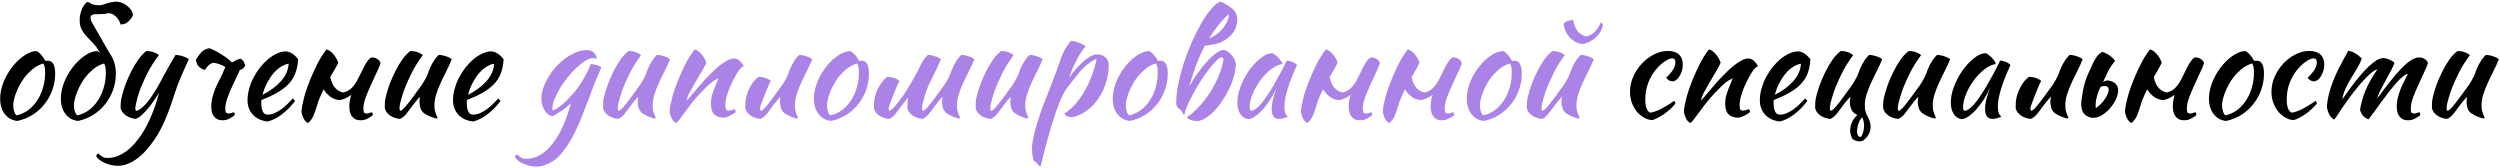
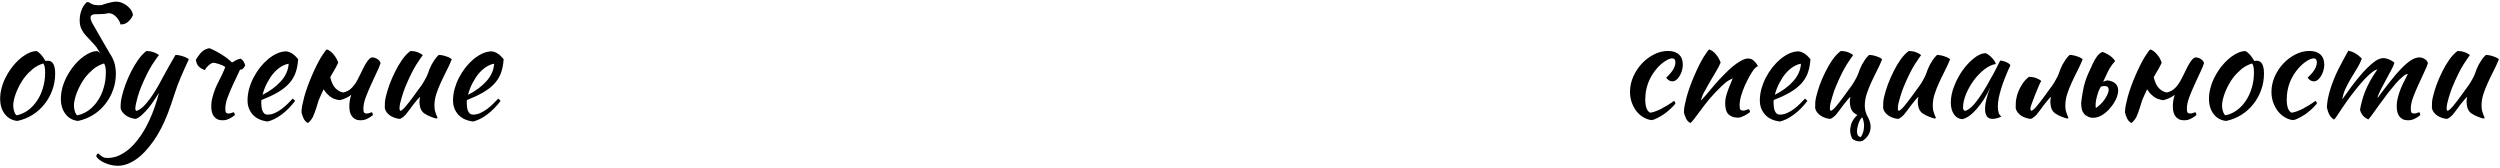
<svg xmlns="http://www.w3.org/2000/svg" width="818" height="55" viewBox="0 0 818 55" fill="none">
  <path d="M5.675 39.575C3.965 39.395 2.6 38.645 1.58 37.325C0.56 36.005 0.05 34.325 0.05 32.285C0.05 31.085 0.23 29.84 0.59 28.55C0.95 27.26 1.46 26.015 2.12 24.815C2.78 23.585 3.56 22.43 4.46 21.35C5.36 20.27 6.335 19.34 7.385 18.56C9.035 17.33 10.58 16.715 12.02 16.715C12.98 17.225 13.925 18.29 14.855 19.91C15.005 19.91 15.14 19.91 15.26 19.91C15.38 19.88 15.515 19.865 15.665 19.865C17.255 19.865 18.05 21.275 18.05 24.095C18.05 25.985 17.735 27.785 17.105 29.495C16.505 31.175 15.65 32.705 14.54 34.085C13.46 35.465 12.155 36.635 10.625 37.595C9.125 38.525 7.475 39.185 5.675 39.575ZM7.97 25.4C7.46 26.09 6.98 26.84 6.53 27.65C6.08 28.46 5.69 29.285 5.36 30.125C5.03 30.935 4.775 31.73 4.595 32.51C4.415 33.26 4.325 33.935 4.325 34.535C4.325 35.255 4.445 35.945 4.685 36.605C4.925 37.265 5.195 37.64 5.495 37.73C6.845 37.43 8.075 36.875 9.185 36.065C10.325 35.225 11.3 34.19 12.11 32.96C12.95 31.73 13.595 30.335 14.045 28.775C14.525 27.215 14.765 25.55 14.765 23.78C14.765 23 14.72 22.385 14.63 21.935C14.54 21.485 14.39 21.095 14.18 20.765C12.86 21.155 11.675 21.785 10.625 22.655C9.605 23.525 8.72 24.44 7.97 25.4ZM27.833 25.4C27.323 26.09 26.843 26.84 26.393 27.65C25.943 28.46 25.553 29.285 25.223 30.125C24.893 30.935 24.638 31.73 24.458 32.51C24.278 33.26 24.188 33.935 24.188 34.535C24.188 35.255 24.308 35.945 24.548 36.605C24.788 37.265 25.058 37.64 25.358 37.73C26.708 37.43 27.938 36.875 29.048 36.065C30.188 35.225 31.163 34.19 31.973 32.96C32.813 31.73 33.458 30.335 33.908 28.775C34.388 27.215 34.628 25.55 34.628 23.78C34.628 23 34.583 22.385 34.493 21.935C34.403 21.485 34.253 21.095 34.043 20.765C32.723 21.155 31.538 21.785 30.488 22.655C29.468 23.525 28.583 24.44 27.833 25.4ZM37.778 22.295C37.868 22.805 37.913 23.405 37.913 24.095C37.913 25.985 37.598 27.785 36.968 29.495C36.368 31.175 35.513 32.705 34.403 34.085C33.323 35.465 32.018 36.635 30.488 37.595C28.988 38.525 27.338 39.185 25.538 39.575C23.828 39.395 22.463 38.645 21.443 37.325C20.423 36.005 19.913 34.325 19.913 32.285C19.913 31.085 20.093 29.84 20.453 28.55C20.813 27.26 21.323 26.015 21.983 24.815C22.643 23.585 23.423 22.43 24.323 21.35C25.223 20.27 26.198 19.34 27.248 18.56C28.898 17.33 30.443 16.715 31.883 16.715C32.243 16.895 32.588 17.165 32.918 17.525L32.198 16.445C31.838 15.785 31.403 15.185 30.893 14.645C30.413 14.075 29.933 13.55 29.453 13.07C28.973 12.56 28.508 12.065 28.058 11.585C27.608 11.105 27.233 10.58 26.933 10.01C26.513 9.32 26.243 8.555 26.123 7.715C26.033 6.845 26.048 5.99 26.168 5.15C26.318 4.28 26.573 3.455 26.933 2.675C27.323 1.895 27.818 1.235 28.418 0.695C28.748 0.605 29.213 0.77 29.813 1.19C30.443 1.61 31.538 1.775 33.098 1.685C33.668 1.505 34.298 1.31 34.988 1.1C35.678 0.89 36.398 0.725 37.148 0.605C37.928 0.485 38.723 0.545 39.533 0.785C40.013 0.935 40.493 1.16 40.973 1.46C41.453 1.76 41.873 2.105 42.233 2.495C42.623 2.855 42.923 3.26 43.133 3.71C43.373 4.13 43.493 4.565 43.493 5.015C43.373 5.285 43.193 5.6 42.953 5.96C42.713 6.29 42.428 6.62 42.098 6.95C41.768 7.28 41.378 7.55 40.928 7.76C40.478 7.94 39.953 8.015 39.353 7.985C39.413 7.805 39.353 7.55 39.173 7.22C39.023 6.86 38.813 6.5 38.543 6.14C38.273 5.75 37.943 5.405 37.553 5.105C37.193 4.775 36.788 4.55 36.338 4.43C35.978 4.31 35.633 4.28 35.303 4.34C35.003 4.37 34.703 4.43 34.403 4.52C34.103 4.58 33.053 4.625 31.253 4.655C29.483 4.655 29.153 5.66 30.263 7.67C31.373 9.65 32.663 11.9 34.133 14.42C34.283 14.66 34.373 14.81 34.403 14.87C35.063 16.01 35.438 16.655 35.528 16.805C35.648 17.015 35.768 17.225 35.888 17.435C36.038 17.615 36.203 17.87 36.383 18.2C37.193 19.61 37.658 20.975 37.778 22.295ZM57.012 31.025C56.322 33.215 55.632 35.21 54.942 37.01C54.252 38.81 53.517 40.46 52.737 41.96C51.957 43.49 51.117 44.885 50.217 46.145C49.317 47.435 48.327 48.65 47.247 49.79C45.867 51.23 44.442 52.325 42.972 53.075C41.502 53.855 40.032 54.245 38.562 54.245C37.812 54.245 37.062 54.155 36.312 53.975C35.592 53.825 34.917 53.6 34.287 53.3C33.627 53.03 33.057 52.7 32.577 52.31C32.067 51.95 31.707 51.56 31.497 51.14C31.497 50.78 31.707 50.465 32.127 50.195C32.487 50.525 32.787 50.78 33.027 50.96C33.267 51.14 33.507 51.29 33.747 51.41C33.957 51.53 34.197 51.605 34.467 51.635C34.707 51.665 34.992 51.68 35.322 51.68C37.032 51.68 38.697 51.17 40.317 50.15C41.967 49.16 43.512 47.735 44.952 45.875C46.422 44.045 47.757 41.81 48.957 39.17C50.157 36.56 51.177 33.635 52.017 30.395C51.627 30.995 51.147 31.73 50.577 32.6C50.007 33.47 49.377 34.34 48.687 35.21C47.997 36.05 47.277 36.815 46.527 37.505C45.807 38.195 45.102 38.66 44.412 38.9C43.932 38.87 43.422 38.765 42.882 38.585C42.372 38.435 41.877 38.21 41.397 37.91C40.947 37.61 40.542 37.25 40.182 36.83C39.822 36.41 39.582 35.93 39.462 35.39C39.462 34.52 39.492 33.83 39.552 33.32C39.612 32.78 39.717 32.195 39.867 31.565C40.137 30.425 40.527 29.135 41.037 27.695C41.577 26.255 42.192 24.845 42.882 23.465C43.602 22.055 44.382 20.75 45.222 19.55C46.092 18.32 46.992 17.36 47.922 16.67C48.162 16.67 48.462 16.7 48.822 16.76C49.182 16.79 49.557 16.865 49.947 16.985C50.337 17.105 50.712 17.255 51.072 17.435C51.432 17.585 51.747 17.795 52.017 18.065C51.687 18.365 50.967 19.37 49.857 21.08C48.747 22.79 47.517 25.25 46.167 28.46C46.017 28.79 45.837 29.27 45.627 29.9C45.417 30.53 45.207 31.19 44.997 31.88C44.817 32.57 44.652 33.245 44.502 33.905C44.352 34.565 44.277 35.09 44.277 35.48C44.277 35.72 44.307 35.9 44.367 36.02C44.457 36.14 44.532 36.23 44.592 36.29C45.132 36.2 45.852 35.765 46.752 34.985C47.652 34.175 48.672 32.93 49.812 31.25C50.532 30.17 51.192 29.105 51.792 28.055C52.392 26.975 52.977 25.895 53.547 24.815C54.147 23.735 54.762 22.625 55.392 21.485C56.022 20.345 56.697 19.175 57.417 17.975C57.807 17.975 58.227 18.02 58.677 18.11C59.127 18.2 59.562 18.32 59.982 18.47C60.402 18.59 60.762 18.74 61.062 18.92C61.392 19.07 61.632 19.235 61.782 19.415C60.852 21.395 59.982 23.33 59.172 25.22C58.362 27.11 57.642 29.045 57.012 31.025ZM78.533 22.79C78.383 23.15 78.218 23.51 78.038 23.87C77.408 25.13 76.778 26.465 76.148 27.875C75.518 29.255 74.948 30.62 74.438 31.97C73.958 33.32 73.718 34.535 73.718 35.615C73.718 36.245 73.808 36.665 73.988 36.875C74.168 37.055 74.423 37.145 74.753 37.145C75.113 37.145 75.443 37.085 75.743 36.965C76.073 36.815 76.313 36.74 76.463 36.74C76.643 36.86 76.748 37.01 76.778 37.19C76.808 37.37 76.823 37.535 76.823 37.685C76.223 38.165 75.608 38.555 74.978 38.855C74.348 39.185 73.643 39.35 72.863 39.35C72.143 39.35 71.543 39.23 71.063 38.99C70.613 38.75 70.238 38.42 69.938 38C69.638 37.58 69.428 37.1 69.308 36.56C69.188 36.02 69.128 35.435 69.128 34.805C69.128 33.785 69.263 32.78 69.533 31.79C69.803 30.77 70.118 29.81 70.478 28.91C70.868 27.98 71.273 27.125 71.693 26.345C72.113 25.535 72.473 24.815 72.773 24.185L73.718 21.935C73.598 21.845 73.463 21.755 73.313 21.665C72.953 21.455 72.548 21.275 72.098 21.125C71.648 20.945 71.213 20.81 70.793 20.72C70.403 20.6 70.103 20.54 69.893 20.54C69.593 20.54 69.278 20.645 68.948 20.855C68.648 21.035 68.363 21.26 68.093 21.53C67.823 21.8 67.583 22.07 67.373 22.34C67.193 22.61 67.088 22.805 67.058 22.925C66.308 22.685 65.663 22.325 65.123 21.845C64.583 21.365 64.238 20.6 64.088 19.55C64.838 18.32 65.528 17.42 66.158 16.85C66.818 16.28 67.613 15.92 68.543 15.77C69.983 16.37 71.333 17.075 72.593 17.885C73.853 18.665 74.963 19.52 75.923 20.45C76.373 20.21 76.793 19.97 77.183 19.73C77.603 19.49 78.113 19.31 78.713 19.19C79.433 19.55 79.943 20.3 80.243 21.44C79.973 21.95 79.643 22.355 79.253 22.655C79.133 22.745 78.893 22.79 78.533 22.79ZM97.554 19.37C97.434 21.23 97.104 22.835 96.564 24.185C96.024 25.505 95.244 26.675 94.224 27.695C93.234 28.685 92.019 29.585 90.579 30.395C89.139 31.205 87.459 31.985 85.539 32.735C85.539 32.915 85.524 33.11 85.494 33.32C85.494 33.5 85.494 33.695 85.494 33.905C85.494 34.295 85.524 34.7 85.584 35.12C85.644 35.54 85.749 35.93 85.899 36.29C86.049 36.65 86.259 36.95 86.529 37.19C86.799 37.4 87.144 37.505 87.564 37.505C88.374 37.505 89.169 37.325 89.949 36.965C90.729 36.605 91.464 36.17 92.154 35.66C92.874 35.12 93.534 34.55 94.134 33.95C94.764 33.32 95.319 32.75 95.799 32.24C96.099 32.51 96.354 32.765 96.564 33.005C95.214 34.805 93.729 36.305 92.109 37.505C90.519 38.675 89.004 39.425 87.564 39.755C85.494 39.515 83.874 38.765 82.704 37.505C81.564 36.215 80.994 34.67 80.994 32.87C80.994 31.64 81.159 30.395 81.489 29.135C81.849 27.845 82.329 26.615 82.929 25.445C83.559 24.245 84.279 23.12 85.089 22.07C85.929 21.02 86.814 20.105 87.744 19.325C88.704 18.545 89.679 17.93 90.669 17.48C91.689 17.03 92.694 16.805 93.684 16.805C95.064 16.985 96.354 17.84 97.554 19.37ZM94.449 20.855C93.639 20.975 92.799 21.305 91.929 21.845C91.059 22.385 90.234 23.105 89.454 24.005C88.704 24.905 88.014 25.955 87.384 27.155C86.754 28.355 86.259 29.645 85.899 31.025C88.299 29.825 90.294 28.355 91.884 26.615C93.474 24.845 94.329 22.925 94.449 20.855ZM116.917 26.21C117.367 25.34 117.712 24.665 117.952 24.185C119.602 20.585 120.862 18.785 121.732 18.785C122.332 18.785 122.887 18.95 123.397 19.28C123.937 19.58 124.312 20.03 124.522 20.63C124.252 21.53 123.802 22.61 123.172 23.87C122.572 25.13 121.957 26.465 121.327 27.875C120.697 29.255 120.127 30.62 119.617 31.97C119.137 33.32 118.897 34.535 118.897 35.615C118.897 36.245 118.987 36.665 119.167 36.875C119.347 37.055 119.602 37.145 119.932 37.145C120.292 37.145 120.622 37.085 120.922 36.965C121.252 36.815 121.492 36.74 121.642 36.74C121.822 36.86 121.927 37.01 121.957 37.19C121.987 37.37 122.002 37.535 122.002 37.685C121.402 38.165 120.787 38.555 120.157 38.855C119.527 39.185 118.822 39.35 118.042 39.35C117.322 39.35 116.722 39.23 116.242 38.99C115.792 38.75 115.417 38.42 115.117 38C114.817 37.58 114.607 37.1 114.487 36.56C114.367 36.02 114.307 35.435 114.307 34.805C114.307 33.785 114.442 32.765 114.712 31.745C114.772 31.505 114.847 31.265 114.937 31.025C113.887 31.835 112.642 32.42 111.202 32.78C110.602 32.72 109.972 32.57 109.312 32.33C108.652 32.06 108.037 31.655 107.467 31.115C106.897 30.635 106.372 30.005 105.892 29.225C105.322 30.395 104.767 31.625 104.227 32.915C103.237 36.305 102.487 38.315 101.977 38.945C101.497 39.605 101.077 40.04 100.717 40.25C100.087 39.89 99.623 39.38 99.323 38.72C99.022 38.09 98.797 37.43 98.647 36.74C98.647 36.17 98.722 35.45 98.873 34.58C99.052 33.71 99.278 32.75 99.547 31.7C99.847 30.62 100.207 29.495 100.627 28.325C101.047 27.155 101.512 25.985 102.022 24.815C103.162 22.175 104.197 20.105 105.127 18.605C106.087 17.105 106.687 16.295 106.927 16.175C107.707 16.415 108.442 16.955 109.132 17.795C109.822 18.605 110.332 19.505 110.662 20.495C110.332 21.305 109.477 22.865 108.097 25.175C108.097 25.205 108.082 25.235 108.052 25.265C108.472 26.975 109.057 28.19 109.807 28.91C110.587 29.69 111.442 30.14 112.372 30.26C113.512 29.99 114.442 29.465 115.162 28.685C115.912 27.875 116.497 27.05 116.917 26.21ZM138.684 37.01C138.114 36.53 137.724 35.93 137.514 35.21C137.334 34.49 137.244 33.875 137.244 33.365C137.244 32.735 137.319 32.195 137.469 31.745C137.349 31.745 137.079 31.985 136.659 32.465C136.239 32.945 135.774 33.515 135.264 34.175C134.784 34.835 134.304 35.48 133.824 36.11C133.344 36.74 132.984 37.205 132.744 37.505C132.354 37.925 131.979 38.255 131.619 38.495C131.289 38.735 131.019 38.87 130.809 38.9C130.329 38.87 129.819 38.765 129.279 38.585C128.769 38.435 128.274 38.21 127.794 37.91C127.344 37.61 126.939 37.25 126.579 36.83C126.249 36.41 126.024 35.93 125.904 35.39C125.904 34.55 125.919 33.86 125.949 33.32C126.009 32.78 126.114 32.195 126.264 31.565C126.534 30.425 126.924 29.135 127.434 27.695C127.974 26.255 128.589 24.845 129.279 23.465C129.969 22.055 130.734 20.75 131.574 19.55C132.444 18.32 133.359 17.36 134.319 16.67C134.589 16.67 134.904 16.7 135.264 16.76C135.624 16.79 135.984 16.865 136.344 16.985C136.734 17.105 137.094 17.255 137.424 17.435C137.784 17.585 138.084 17.795 138.324 18.065C138.054 18.365 137.364 19.37 136.254 21.08C135.174 22.79 133.959 25.25 132.609 28.46C132.459 28.79 132.279 29.27 132.069 29.9C131.859 30.53 131.649 31.19 131.439 31.88C131.229 32.57 131.049 33.245 130.899 33.905C130.779 34.565 130.719 35.09 130.719 35.48C130.719 35.72 130.749 35.9 130.809 36.02C130.899 36.14 130.974 36.23 131.034 36.29C131.484 36.11 132.054 35.615 132.744 34.805C133.434 33.995 134.394 32.75 135.624 31.07C135.924 30.65 136.269 30.17 136.659 29.63C137.079 29.09 137.499 28.52 137.919 27.92C138.339 27.29 138.729 26.645 139.089 25.985C139.479 25.325 139.794 24.665 140.034 24.005C140.154 23.645 140.304 23.225 140.484 22.745C140.694 22.235 140.934 21.71 141.204 21.17C141.504 20.63 141.834 20.09 142.194 19.55C142.584 18.98 143.034 18.455 143.544 17.975C143.934 17.975 144.354 18.02 144.804 18.11C145.254 18.2 145.674 18.32 146.064 18.47C146.484 18.59 146.844 18.74 147.144 18.92C147.444 19.07 147.669 19.235 147.819 19.415C147.279 20.735 146.679 22.04 146.019 23.33C145.359 24.62 144.744 25.895 144.174 27.155C143.604 28.385 143.124 29.615 142.734 30.845C142.344 32.075 142.149 33.275 142.149 34.445C142.149 35.075 142.194 35.63 142.284 36.11C142.404 36.56 142.524 36.95 142.644 37.28C142.764 37.58 142.869 37.835 142.959 38.045C143.079 38.255 143.139 38.435 143.139 38.585C143.139 38.615 143.109 38.66 143.049 38.72C143.019 38.75 142.989 38.765 142.959 38.765C142.749 38.765 142.479 38.72 142.149 38.63C141.819 38.54 141.444 38.405 141.024 38.225C140.634 38.075 140.229 37.895 139.809 37.685C139.419 37.475 139.044 37.25 138.684 37.01ZM164.79 19.37C164.67 21.23 164.34 22.835 163.8 24.185C163.26 25.505 162.48 26.675 161.46 27.695C160.47 28.685 159.255 29.585 157.815 30.395C156.375 31.205 154.695 31.985 152.775 32.735C152.775 32.915 152.76 33.11 152.73 33.32C152.73 33.5 152.73 33.695 152.73 33.905C152.73 34.295 152.76 34.7 152.82 35.12C152.88 35.54 152.985 35.93 153.135 36.29C153.285 36.65 153.495 36.95 153.765 37.19C154.035 37.4 154.38 37.505 154.8 37.505C155.61 37.505 156.405 37.325 157.185 36.965C157.965 36.605 158.7 36.17 159.39 35.66C160.11 35.12 160.77 34.55 161.37 33.95C162 33.32 162.555 32.75 163.035 32.24C163.335 32.51 163.59 32.765 163.8 33.005C162.45 34.805 160.965 36.305 159.345 37.505C157.755 38.675 156.24 39.425 154.8 39.755C152.73 39.515 151.11 38.765 149.94 37.505C148.8 36.215 148.23 34.67 148.23 32.87C148.23 31.64 148.395 30.395 148.725 29.135C149.085 27.845 149.565 26.615 150.165 25.445C150.795 24.245 151.515 23.12 152.325 22.07C153.165 21.02 154.05 20.105 154.98 19.325C155.94 18.545 156.915 17.93 157.905 17.48C158.925 17.03 159.93 16.805 160.92 16.805C162.3 16.985 163.59 17.84 164.79 19.37ZM161.685 20.855C160.875 20.975 160.035 21.305 159.165 21.845C158.295 22.385 157.47 23.105 156.69 24.005C155.94 24.905 155.25 25.955 154.62 27.155C153.99 28.355 153.495 29.645 153.135 31.025C155.535 29.825 157.53 28.355 159.12 26.615C160.71 24.845 161.565 22.925 161.685 20.855ZM533.34 30.08C533.34 28.37 533.685 26.72 534.375 25.13C535.095 23.51 536.025 22.085 537.165 20.855C538.335 19.595 539.655 18.59 541.125 17.84C542.625 17.06 544.17 16.67 545.76 16.67C547.32 16.67 548.52 17.06 549.36 17.84C550.2 18.62 550.62 19.73 550.62 21.17C550.62 21.86 550.515 22.535 550.305 23.195C550.125 23.825 549.87 24.395 549.54 24.905C549.24 25.415 548.88 25.835 548.46 26.165C548.04 26.465 547.62 26.615 547.2 26.615C546.84 26.615 546.465 26.51 546.075 26.3C545.715 26.06 545.415 25.76 545.175 25.4C547.185 23.57 548.19 21.905 548.19 20.405C548.19 19.535 547.845 19.1 547.155 19.1C546.555 19.1 545.805 19.385 544.905 19.955C544.005 20.525 543.135 21.275 542.295 22.205C541.005 23.645 540.015 25.25 539.325 27.02C538.665 28.76 538.335 30.59 538.335 32.51C538.335 34.94 538.875 36.395 539.955 36.875C540.405 36.815 540.93 36.68 541.53 36.47C542.13 36.26 542.775 35.99 543.465 35.66C544.155 35.3 544.86 34.895 545.58 34.445C546.33 33.995 547.05 33.515 547.74 33.005C547.86 33.095 547.965 33.23 548.055 33.41C548.145 33.59 548.19 33.755 548.19 33.905C547.68 34.535 547.095 35.15 546.435 35.75C545.775 36.35 545.085 36.905 544.365 37.415C543.645 37.895 542.94 38.3 542.25 38.63C541.59 38.99 541.005 39.215 540.495 39.305C539.505 39.215 538.575 38.9 537.705 38.36C536.835 37.85 536.07 37.175 535.41 36.335C534.78 35.495 534.27 34.535 533.88 33.455C533.52 32.375 533.34 31.25 533.34 30.08ZM559.257 16.175C560.037 16.415 560.772 16.955 561.462 17.795C562.152 18.605 562.662 19.505 562.992 20.495C562.662 21.305 562.152 22.28 561.462 23.42C560.772 24.56 560.082 25.73 559.392 26.93C558.702 28.1 558.072 29.225 557.502 30.305C556.962 31.355 556.647 32.225 556.557 32.915C557.037 32.405 557.562 31.82 558.132 31.16C558.732 30.47 559.302 29.795 559.842 29.135C560.412 28.445 560.937 27.83 561.417 27.29C561.897 26.72 562.272 26.3 562.542 26.03C563.112 25.43 563.787 24.74 564.567 23.96C565.347 23.15 566.157 22.4 566.997 21.71C567.867 20.99 568.737 20.39 569.607 19.91C570.477 19.4 571.272 19.145 571.992 19.145C572.772 19.145 573.417 19.415 573.927 19.955C574.467 20.465 574.887 21.005 575.187 21.575C575.187 21.635 575.067 21.725 574.827 21.845C574.617 21.935 574.302 22.22 573.882 22.7C573.462 23.24 572.982 23.99 572.442 24.95C571.932 25.88 571.422 26.9 570.912 28.01C570.432 29.09 570.027 30.2 569.697 31.34C569.367 32.48 569.202 33.515 569.202 34.445C569.202 35.195 569.292 35.675 569.472 35.885C569.682 36.095 569.967 36.2 570.327 36.2C570.657 36.2 571.002 36.125 571.362 35.975C571.722 35.825 572.007 35.75 572.217 35.75C572.337 35.81 572.427 35.945 572.487 36.155C572.577 36.335 572.622 36.5 572.622 36.65C572.382 36.86 572.097 37.07 571.767 37.28C571.437 37.49 571.092 37.685 570.732 37.865C570.372 38.045 570.012 38.195 569.652 38.315C569.322 38.435 569.022 38.495 568.752 38.495C567.882 38.495 567.162 38.36 566.592 38.09C566.052 37.85 565.617 37.52 565.287 37.1C564.987 36.68 564.777 36.185 564.657 35.615C564.537 35.015 564.477 34.385 564.477 33.725C564.477 33.365 564.507 32.96 564.567 32.51C564.627 32.06 564.747 31.535 564.927 30.935C565.107 30.305 565.362 29.57 565.692 28.73C566.022 27.86 566.442 26.825 566.952 25.625C566.892 25.625 566.487 25.835 565.737 26.255C564.987 26.675 564.177 27.32 563.307 28.19C561.897 29.54 560.622 30.875 559.482 32.195C558.372 33.515 557.232 34.985 556.062 36.605C555.402 37.535 554.817 38.315 554.307 38.945C553.827 39.605 553.407 40.04 553.047 40.25C552.417 39.89 551.952 39.38 551.652 38.72C551.352 38.09 551.127 37.43 550.977 36.74C550.977 36.17 551.052 35.45 551.202 34.58C551.382 33.71 551.607 32.75 551.877 31.7C552.177 30.62 552.537 29.495 552.957 28.325C553.377 27.155 553.842 25.985 554.352 24.815C555.492 22.175 556.527 20.105 557.457 18.605C558.417 17.105 559.017 16.295 559.257 16.175ZM592.378 19.37C592.258 21.23 591.928 22.835 591.388 24.185C590.848 25.505 590.068 26.675 589.048 27.695C588.058 28.685 586.843 29.585 585.403 30.395C583.963 31.205 582.283 31.985 580.363 32.735C580.363 32.915 580.348 33.11 580.318 33.32C580.318 33.5 580.318 33.695 580.318 33.905C580.318 34.295 580.348 34.7 580.408 35.12C580.468 35.54 580.573 35.93 580.723 36.29C580.873 36.65 581.083 36.95 581.353 37.19C581.623 37.4 581.968 37.505 582.388 37.505C583.198 37.505 583.993 37.325 584.773 36.965C585.553 36.605 586.288 36.17 586.978 35.66C587.698 35.12 588.358 34.55 588.958 33.95C589.588 33.32 590.143 32.75 590.623 32.24C590.923 32.51 591.178 32.765 591.388 33.005C590.038 34.805 588.553 36.305 586.933 37.505C585.343 38.675 583.828 39.425 582.388 39.755C580.318 39.515 578.698 38.765 577.528 37.505C576.388 36.215 575.818 34.67 575.818 32.87C575.818 31.64 575.983 30.395 576.313 29.135C576.673 27.845 577.153 26.615 577.753 25.445C578.383 24.245 579.103 23.12 579.913 22.07C580.753 21.02 581.638 20.105 582.568 19.325C583.528 18.545 584.503 17.93 585.493 17.48C586.513 17.03 587.518 16.805 588.508 16.805C589.888 16.985 591.178 17.84 592.378 19.37ZM589.273 20.855C588.463 20.975 587.623 21.305 586.753 21.845C585.883 22.385 585.058 23.105 584.278 24.005C583.528 24.905 582.838 25.955 582.208 27.155C581.578 28.355 581.083 29.645 580.723 31.025C583.123 29.825 585.118 28.355 586.708 26.615C588.298 24.845 589.153 22.925 589.273 20.855ZM608.862 44.84C609.162 44.42 609.402 43.925 609.582 43.355C609.762 42.815 609.867 42.245 609.897 41.645C609.957 41.075 609.927 40.505 609.807 39.935C609.717 39.365 609.552 38.84 609.312 38.36C609.012 38.63 608.727 39.02 608.457 39.53C608.217 40.04 608.022 40.595 607.872 41.195C607.722 41.795 607.632 42.365 607.602 42.905C607.602 43.445 607.677 43.865 607.827 44.165C608.037 44.555 608.382 44.78 608.862 44.84ZM607.737 37.64C607.377 37.43 607.032 37.22 606.702 37.01C606.132 36.53 605.742 35.93 605.532 35.21C605.352 34.49 605.262 33.875 605.262 33.365C605.262 32.735 605.337 32.195 605.487 31.745C605.367 31.745 605.097 31.985 604.677 32.465C604.257 32.945 603.792 33.515 603.282 34.175C602.802 34.835 602.322 35.48 601.842 36.11C601.362 36.74 601.002 37.205 600.762 37.505C600.372 37.925 599.997 38.255 599.637 38.495C599.307 38.735 599.037 38.87 598.827 38.9C598.347 38.87 597.837 38.765 597.297 38.585C596.787 38.435 596.292 38.21 595.812 37.91C595.362 37.61 594.957 37.25 594.597 36.83C594.267 36.41 594.042 35.93 593.922 35.39C593.922 34.55 593.937 33.86 593.967 33.32C594.027 32.78 594.132 32.195 594.282 31.565C594.552 30.425 594.942 29.135 595.452 27.695C595.992 26.255 596.607 24.845 597.297 23.465C597.987 22.055 598.752 20.75 599.592 19.55C600.462 18.32 601.377 17.36 602.337 16.67C602.607 16.67 602.922 16.7 603.282 16.76C603.642 16.79 604.002 16.865 604.362 16.985C604.752 17.105 605.112 17.255 605.442 17.435C605.802 17.585 606.102 17.795 606.342 18.065C606.072 18.365 605.382 19.37 604.272 21.08C603.192 22.79 601.977 25.25 600.627 28.46C600.477 28.79 600.297 29.27 600.087 29.9C599.877 30.53 599.667 31.19 599.457 31.88C599.247 32.57 599.067 33.245 598.917 33.905C598.797 34.565 598.737 35.09 598.737 35.48C598.737 35.72 598.767 35.9 598.827 36.02C598.917 36.14 598.992 36.23 599.052 36.29C599.502 36.11 600.072 35.615 600.762 34.805C601.452 33.995 602.412 32.75 603.642 31.07C603.942 30.65 604.287 30.17 604.677 29.63C605.097 29.09 605.517 28.52 605.937 27.92C606.357 27.29 606.747 26.645 607.107 25.985C607.497 25.325 607.812 24.665 608.052 24.005C608.172 23.645 608.322 23.225 608.502 22.745C608.712 22.235 608.952 21.71 609.222 21.17C609.522 20.63 609.852 20.09 610.212 19.55C610.602 18.98 611.052 18.455 611.562 17.975C611.952 17.975 612.372 18.02 612.822 18.11C613.272 18.2 613.692 18.32 614.082 18.47C614.502 18.59 614.862 18.74 615.162 18.92C615.462 19.07 615.687 19.235 615.837 19.415C615.297 20.735 614.697 22.04 614.037 23.33C613.377 24.62 612.762 25.895 612.192 27.155C611.622 28.385 611.142 29.615 610.752 30.845C610.362 32.075 610.167 33.275 610.167 34.445C610.167 35.075 610.212 35.63 610.302 36.11C610.422 36.56 610.542 36.935 610.662 37.235C610.722 37.415 610.782 37.58 610.842 37.73H610.887C610.947 37.88 611.037 38.06 611.157 38.27C611.967 39.74 612.237 41.15 611.967 42.5C611.697 43.88 610.902 45.05 609.582 46.01C609.342 46.13 609.057 46.205 608.727 46.235C608.427 46.265 608.112 46.25 607.782 46.19C607.452 46.13 607.137 46.025 606.837 45.875C606.537 45.755 606.282 45.59 606.072 45.38C605.712 44.69 605.487 43.955 605.397 43.175C605.337 42.425 605.412 41.675 605.622 40.925C605.832 40.175 606.177 39.47 606.657 38.81C606.957 38.39 607.317 38 607.737 37.64ZM628.938 37.01C628.368 36.53 627.978 35.93 627.768 35.21C627.588 34.49 627.498 33.875 627.498 33.365C627.498 32.735 627.573 32.195 627.723 31.745C627.603 31.745 627.333 31.985 626.913 32.465C626.493 32.945 626.028 33.515 625.518 34.175C625.038 34.835 624.558 35.48 624.078 36.11C623.598 36.74 623.238 37.205 622.998 37.505C622.608 37.925 622.233 38.255 621.873 38.495C621.543 38.735 621.273 38.87 621.063 38.9C620.583 38.87 620.073 38.765 619.533 38.585C619.023 38.435 618.528 38.21 618.048 37.91C617.598 37.61 617.193 37.25 616.833 36.83C616.503 36.41 616.278 35.93 616.158 35.39C616.158 34.55 616.173 33.86 616.203 33.32C616.263 32.78 616.368 32.195 616.518 31.565C616.788 30.425 617.178 29.135 617.688 27.695C618.228 26.255 618.843 24.845 619.533 23.465C620.223 22.055 620.988 20.75 621.828 19.55C622.698 18.32 623.613 17.36 624.573 16.67C624.843 16.67 625.158 16.7 625.518 16.76C625.878 16.79 626.238 16.865 626.598 16.985C626.988 17.105 627.348 17.255 627.678 17.435C628.038 17.585 628.338 17.795 628.578 18.065C628.308 18.365 627.618 19.37 626.508 21.08C625.428 22.79 624.213 25.25 622.863 28.46C622.713 28.79 622.533 29.27 622.323 29.9C622.113 30.53 621.903 31.19 621.693 31.88C621.483 32.57 621.303 33.245 621.153 33.905C621.033 34.565 620.973 35.09 620.973 35.48C620.973 35.72 621.003 35.9 621.063 36.02C621.153 36.14 621.228 36.23 621.288 36.29C621.738 36.11 622.308 35.615 622.998 34.805C623.688 33.995 624.648 32.75 625.878 31.07C626.178 30.65 626.523 30.17 626.913 29.63C627.333 29.09 627.753 28.52 628.173 27.92C628.593 27.29 628.983 26.645 629.343 25.985C629.733 25.325 630.048 24.665 630.288 24.005C630.408 23.645 630.558 23.225 630.738 22.745C630.948 22.235 631.188 21.71 631.458 21.17C631.758 20.63 632.088 20.09 632.448 19.55C632.838 18.98 633.288 18.455 633.798 17.975C634.188 17.975 634.608 18.02 635.058 18.11C635.508 18.2 635.928 18.32 636.318 18.47C636.738 18.59 637.098 18.74 637.398 18.92C637.698 19.07 637.923 19.235 638.073 19.415C637.533 20.735 636.933 22.04 636.273 23.33C635.613 24.62 634.998 25.895 634.428 27.155C633.858 28.385 633.378 29.615 632.988 30.845C632.598 32.075 632.403 33.275 632.403 34.445C632.403 35.075 632.448 35.63 632.538 36.11C632.658 36.56 632.778 36.95 632.898 37.28C633.018 37.58 633.123 37.835 633.213 38.045C633.333 38.255 633.393 38.435 633.393 38.585C633.393 38.615 633.363 38.66 633.303 38.72C633.273 38.75 633.243 38.765 633.213 38.765C633.003 38.765 632.733 38.72 632.403 38.63C632.073 38.54 631.698 38.405 631.278 38.225C630.888 38.075 630.483 37.895 630.063 37.685C629.673 37.475 629.298 37.25 628.938 37.01ZM654.459 19.82C654.759 19.82 655.104 19.88 655.494 20C655.914 20.09 656.289 20.225 656.619 20.405C656.949 20.555 657.219 20.72 657.429 20.9C657.669 21.08 657.789 21.245 657.789 21.395C657.189 22.655 656.634 23.93 656.124 25.22C655.614 26.48 655.179 27.695 654.819 28.865C654.459 30.035 654.174 31.13 653.964 32.15C653.784 33.17 653.694 34.055 653.694 34.805C653.694 35.645 653.784 36.35 653.964 36.92C654.144 37.46 654.444 37.85 654.864 38.09C654.504 38.33 654.039 38.525 653.469 38.675C652.899 38.825 652.389 38.9 651.939 38.9C650.319 38.9 649.509 37.79 649.509 35.57C649.509 33.86 650.079 31.52 651.219 28.55C650.619 29.93 649.929 31.235 649.149 32.465C648.369 33.665 647.574 34.73 646.764 35.66C645.954 36.59 645.129 37.355 644.289 37.955C643.479 38.525 642.729 38.87 642.039 38.99C640.929 38.93 640.029 38.405 639.339 37.415C638.649 36.395 638.304 35.105 638.304 33.545C638.304 31.865 638.664 30.095 639.384 28.235C640.104 26.375 641.019 24.65 642.129 23.06C643.269 21.47 644.499 20.15 645.819 19.1C647.139 18.02 648.414 17.45 649.644 17.39C649.944 17.48 650.274 17.66 650.634 17.93C651.024 18.2 651.384 18.515 651.714 18.875C652.074 19.235 652.374 19.61 652.614 20C652.854 20.36 652.989 20.675 653.019 20.945C651.819 21.125 650.574 21.71 649.284 22.7C648.024 23.69 646.869 24.89 645.819 26.3C644.799 27.68 643.959 29.165 643.299 30.755C642.639 32.345 642.309 33.83 642.309 35.21C642.309 35.78 642.519 36.14 642.939 36.29C643.809 36.11 644.814 35.375 645.954 34.085C647.094 32.765 648.474 30.74 650.094 28.01C650.394 27.47 650.724 26.87 651.084 26.21C651.474 25.55 651.864 24.86 652.254 24.14C652.644 23.42 653.019 22.7 653.379 21.98C653.769 21.23 654.129 20.51 654.459 19.82ZM672.312 37.01C671.742 36.53 671.352 35.93 671.142 35.21C670.962 34.49 670.872 33.875 670.872 33.365C670.872 32.735 670.947 32.195 671.097 31.745C670.977 31.745 670.707 31.985 670.287 32.465C669.867 32.945 669.402 33.515 668.892 34.175C668.412 34.835 667.932 35.48 667.452 36.11C666.972 36.74 666.612 37.205 666.372 37.505C665.982 37.925 665.607 38.255 665.247 38.495C664.917 38.735 664.647 38.87 664.437 38.9C663.957 38.87 663.447 38.765 662.907 38.585C662.397 38.435 661.902 38.21 661.422 37.91C660.972 37.61 660.567 37.25 660.207 36.83C659.877 36.41 659.652 35.93 659.532 35.39C659.532 34.55 659.547 33.86 659.577 33.32C659.637 32.78 659.742 32.195 659.892 31.565C660.162 30.425 660.657 29.24 661.377 28.01C662.097 26.78 662.937 25.82 663.897 25.13C664.167 25.13 664.482 25.16 664.842 25.22C665.202 25.25 665.562 25.325 665.922 25.445C666.312 25.565 666.672 25.715 667.002 25.895C667.362 26.045 667.662 26.255 667.902 26.525C667.632 26.825 666.972 28.295 665.922 30.935C664.872 33.575 664.347 35.09 664.347 35.48C664.347 35.72 664.377 35.9 664.437 36.02C664.527 36.14 664.602 36.23 664.662 36.29C665.112 36.11 665.682 35.615 666.372 34.805C667.062 33.995 668.022 32.75 669.252 31.07C669.552 30.65 669.897 30.17 670.287 29.63C670.707 29.09 671.127 28.52 671.547 27.92C671.967 27.29 672.357 26.645 672.717 25.985C673.107 25.325 673.422 24.665 673.662 24.005C673.782 23.645 673.932 23.225 674.112 22.745C674.322 22.235 674.562 21.71 674.832 21.17C675.132 20.63 675.462 20.09 675.822 19.55C676.212 18.98 676.662 18.455 677.172 17.975C677.562 17.975 677.982 18.02 678.432 18.11C678.882 18.2 679.302 18.32 679.692 18.47C680.112 18.59 680.472 18.74 680.772 18.92C681.072 19.07 681.297 19.235 681.447 19.415C680.907 20.735 680.307 22.04 679.647 23.33C678.987 24.62 678.372 25.895 677.802 27.155C677.232 28.385 676.752 29.615 676.362 30.845C675.972 32.075 675.777 33.275 675.777 34.445C675.777 35.075 675.822 35.63 675.912 36.11C676.032 36.56 676.152 36.95 676.272 37.28C676.392 37.58 676.497 37.835 676.587 38.045C676.707 38.255 676.767 38.435 676.767 38.585C676.767 38.615 676.737 38.66 676.677 38.72C676.647 38.75 676.617 38.765 676.587 38.765C676.377 38.765 676.107 38.72 675.777 38.63C675.447 38.54 675.072 38.405 674.652 38.225C674.262 38.075 673.857 37.895 673.437 37.685C673.047 37.475 672.672 37.25 672.312 37.01ZM683.073 38.09C682.533 37.85 682.113 37.52 681.813 37.1C681.483 36.68 681.258 36.185 681.138 35.615C681.018 35.015 680.958 34.385 680.958 33.725C680.958 33.365 681.138 32.105 681.498 29.945C681.888 27.785 682.458 25.88 683.208 24.23C683.958 22.58 684.498 21.395 684.828 20.675C685.188 19.925 685.608 19.205 686.088 18.515C686.598 17.825 687.198 17.315 687.888 16.985C688.398 17.105 689.073 17.42 689.913 17.93C690.753 18.41 691.473 19.085 692.073 19.955C691.383 20.735 690.798 21.515 690.318 22.295C689.868 23.075 689.463 23.885 689.103 24.725C688.893 25.175 688.578 25.85 688.158 26.75C688.698 26.51 689.178 26.36 689.598 26.3C690.768 26.45 691.638 26.81 692.208 27.38C692.778 27.95 693.063 28.685 693.063 29.585C693.063 30.455 692.823 31.415 692.343 32.465C691.863 33.485 691.233 34.445 690.453 35.345C689.703 36.245 688.833 37.01 687.843 37.64C686.853 38.24 685.863 38.54 684.873 38.54C684.153 38.54 683.553 38.39 683.073 38.09ZM687.348 28.415C687.168 28.775 686.973 29.165 686.763 29.585C686.673 29.765 686.598 29.96 686.538 30.17C686.418 30.56 686.298 30.95 686.178 31.34C685.848 32.48 685.683 33.515 685.683 34.445C685.683 34.805 685.713 35.105 685.773 35.345C685.923 35.255 686.073 35.15 686.223 35.03C686.913 34.52 687.528 33.935 688.068 33.275C688.638 32.585 689.088 31.895 689.418 31.205C689.778 30.485 689.958 29.885 689.958 29.405C689.958 28.565 689.508 28.145 688.608 28.145C688.248 28.145 687.888 28.205 687.528 28.325C687.468 28.355 687.408 28.385 687.348 28.415ZM713.563 26.21C714.013 25.34 714.358 24.665 714.598 24.185C716.248 20.585 717.508 18.785 718.378 18.785C718.978 18.785 719.533 18.95 720.043 19.28C720.583 19.58 720.958 20.03 721.168 20.63C720.898 21.53 720.448 22.61 719.818 23.87C719.218 25.13 718.603 26.465 717.973 27.875C717.343 29.255 716.773 30.62 716.263 31.97C715.783 33.32 715.543 34.535 715.543 35.615C715.543 36.245 715.633 36.665 715.813 36.875C715.993 37.055 716.248 37.145 716.578 37.145C716.938 37.145 717.268 37.085 717.568 36.965C717.898 36.815 718.138 36.74 718.288 36.74C718.468 36.86 718.573 37.01 718.603 37.19C718.633 37.37 718.648 37.535 718.648 37.685C718.048 38.165 717.433 38.555 716.803 38.855C716.173 39.185 715.468 39.35 714.688 39.35C713.968 39.35 713.368 39.23 712.888 38.99C712.438 38.75 712.063 38.42 711.763 38C711.463 37.58 711.253 37.1 711.133 36.56C711.013 36.02 710.953 35.435 710.953 34.805C710.953 33.785 711.088 32.765 711.358 31.745C711.418 31.505 711.493 31.265 711.583 31.025C710.533 31.835 709.288 32.42 707.848 32.78C707.248 32.72 706.618 32.57 705.958 32.33C705.298 32.06 704.683 31.655 704.113 31.115C703.543 30.635 703.018 30.005 702.538 29.225C701.968 30.395 701.413 31.625 700.873 32.915C699.883 36.305 699.133 38.315 698.623 38.945C698.143 39.605 697.723 40.04 697.363 40.25C696.733 39.89 696.268 39.38 695.968 38.72C695.668 38.09 695.443 37.43 695.293 36.74C695.293 36.17 695.368 35.45 695.518 34.58C695.698 33.71 695.923 32.75 696.193 31.7C696.493 30.62 696.853 29.495 697.273 28.325C697.693 27.155 698.158 25.985 698.668 24.815C699.808 22.175 700.843 20.105 701.773 18.605C702.733 17.105 703.333 16.295 703.573 16.175C704.353 16.415 705.088 16.955 705.778 17.795C706.468 18.605 706.978 19.505 707.308 20.495C706.978 21.305 706.123 22.865 704.743 25.175C704.743 25.205 704.728 25.235 704.698 25.265C705.118 26.975 705.703 28.19 706.453 28.91C707.233 29.69 708.088 30.14 709.018 30.26C710.158 29.99 711.088 29.465 711.808 28.685C712.558 27.875 713.143 27.05 713.563 26.21ZM728.4 39.575C726.69 39.395 725.325 38.645 724.305 37.325C723.285 36.005 722.775 34.325 722.775 32.285C722.775 31.085 722.955 29.84 723.315 28.55C723.675 27.26 724.185 26.015 724.845 24.815C725.505 23.585 726.285 22.43 727.185 21.35C728.085 20.27 729.06 19.34 730.11 18.56C731.76 17.33 733.305 16.715 734.745 16.715C735.705 17.225 736.65 18.29 737.58 19.91C737.73 19.91 737.865 19.91 737.985 19.91C738.105 19.88 738.24 19.865 738.39 19.865C739.98 19.865 740.775 21.275 740.775 24.095C740.775 25.985 740.46 27.785 739.83 29.495C739.23 31.175 738.375 32.705 737.265 34.085C736.185 35.465 734.88 36.635 733.35 37.595C731.85 38.525 730.2 39.185 728.4 39.575ZM730.695 25.4C730.185 26.09 729.705 26.84 729.255 27.65C728.805 28.46 728.415 29.285 728.085 30.125C727.755 30.935 727.5 31.73 727.32 32.51C727.14 33.26 727.05 33.935 727.05 34.535C727.05 35.255 727.17 35.945 727.41 36.605C727.65 37.265 727.92 37.64 728.22 37.73C729.57 37.43 730.8 36.875 731.91 36.065C733.05 35.225 734.025 34.19 734.835 32.96C735.675 31.73 736.32 30.335 736.77 28.775C737.25 27.215 737.49 25.55 737.49 23.78C737.49 23 737.445 22.385 737.355 21.935C737.265 21.485 737.115 21.095 736.905 20.765C735.585 21.155 734.4 21.785 733.35 22.655C732.33 23.525 731.445 24.44 730.695 25.4ZM743.223 30.08C743.223 28.37 743.568 26.72 744.258 25.13C744.978 23.51 745.908 22.085 747.048 20.855C748.218 19.595 749.538 18.59 751.008 17.84C752.508 17.06 754.053 16.67 755.643 16.67C757.203 16.67 758.403 17.06 759.243 17.84C760.083 18.62 760.503 19.73 760.503 21.17C760.503 21.86 760.398 22.535 760.188 23.195C760.008 23.825 759.753 24.395 759.423 24.905C759.123 25.415 758.763 25.835 758.343 26.165C757.923 26.465 757.503 26.615 757.083 26.615C756.723 26.615 756.348 26.51 755.958 26.3C755.598 26.06 755.298 25.76 755.058 25.4C757.068 23.57 758.073 21.905 758.073 20.405C758.073 19.535 757.728 19.1 757.038 19.1C756.438 19.1 755.688 19.385 754.788 19.955C753.888 20.525 753.018 21.275 752.178 22.205C750.888 23.645 749.898 25.25 749.208 27.02C748.548 28.76 748.218 30.59 748.218 32.51C748.218 34.94 748.758 36.395 749.838 36.875C750.288 36.815 750.813 36.68 751.413 36.47C752.013 36.26 752.658 35.99 753.348 35.66C754.038 35.3 754.743 34.895 755.463 34.445C756.213 33.995 756.933 33.515 757.623 33.005C757.743 33.095 757.848 33.23 757.938 33.41C758.028 33.59 758.073 33.755 758.073 33.905C757.563 34.535 756.978 35.15 756.318 35.75C755.658 36.35 754.968 36.905 754.248 37.415C753.528 37.895 752.823 38.3 752.133 38.63C751.473 38.99 750.888 39.215 750.378 39.305C749.388 39.215 748.458 38.9 747.588 38.36C746.718 37.85 745.953 37.175 745.293 36.335C744.663 35.495 744.153 34.535 743.763 33.455C743.403 32.375 743.223 31.25 743.223 30.08ZM787.859 24.185C787.379 24.215 786.794 24.53 786.104 25.13C785.414 25.7 784.664 26.45 783.854 27.38C783.074 28.28 782.249 29.285 781.379 30.395C780.539 31.505 779.714 32.615 778.904 33.725C778.124 34.805 777.389 35.825 776.699 36.785C776.009 37.745 775.424 38.51 774.944 39.08C774.284 38.81 773.714 38.42 773.234 37.91C772.754 37.37 772.409 36.71 772.199 35.93C772.349 35 772.559 34.04 772.829 33.05C773.099 32.03 773.444 30.98 773.864 29.9C774.314 28.82 774.854 27.695 775.484 26.525C776.144 25.325 776.939 24.065 777.869 22.745C777.419 22.775 776.804 23.105 776.024 23.735C775.244 24.335 774.404 25.13 773.504 26.12C772.604 27.08 771.674 28.175 770.714 29.405C769.754 30.605 768.854 31.79 768.014 32.96C766.904 34.52 765.974 35.885 765.224 37.055C764.504 38.225 763.979 38.915 763.649 39.125C762.869 38.555 762.329 37.94 762.029 37.28C761.729 36.62 761.504 35.885 761.354 35.075C761.384 34.355 761.489 33.455 761.669 32.375C761.879 31.295 762.164 30.185 762.524 29.045C763.214 26.855 764.099 24.68 765.179 22.52C766.289 20.36 767.354 18.38 768.374 16.58C769.214 16.76 769.964 17.045 770.624 17.435C771.314 17.825 772.034 18.395 772.784 19.145C772.484 20.075 772.019 21.065 771.389 22.115C770.759 23.135 770.099 24.215 769.409 25.355C768.719 26.495 768.089 27.665 767.519 28.865C766.949 30.065 766.574 31.28 766.394 32.51C767.234 31.31 768.224 29.93 769.364 28.37C770.534 26.81 771.719 25.34 772.919 23.96C774.149 22.58 775.364 21.41 776.564 20.45C777.764 19.49 778.844 19.01 779.804 19.01C780.164 19.01 780.554 19.07 780.974 19.19C781.394 19.31 781.784 19.46 782.144 19.64C782.504 19.82 782.804 20 783.044 20.18C783.284 20.33 783.419 20.45 783.449 20.54C783.299 21.14 782.939 21.965 782.369 23.015C781.829 24.035 781.244 25.115 780.614 26.255C779.984 27.395 779.399 28.505 778.859 29.585C778.319 30.635 778.004 31.475 777.914 32.105C779.384 30.095 780.764 28.28 782.054 26.66C783.344 25.01 784.559 23.6 785.699 22.43C786.839 21.26 787.889 20.36 788.849 19.73C789.839 19.1 790.769 18.785 791.639 18.785C792.239 18.785 792.794 18.95 793.304 19.28C793.844 19.58 794.219 20.03 794.429 20.63C794.159 21.53 793.709 22.61 793.079 23.87C792.479 25.13 791.864 26.465 791.234 27.875C790.604 29.255 790.034 30.62 789.524 31.97C789.044 33.32 788.804 34.535 788.804 35.615C788.804 36.245 788.894 36.665 789.074 36.875C789.254 37.055 789.509 37.145 789.839 37.145C790.199 37.145 790.529 37.085 790.829 36.965C791.159 36.815 791.399 36.74 791.549 36.74C791.729 36.86 791.834 37.01 791.864 37.19C791.894 37.37 791.909 37.535 791.909 37.685C791.309 38.165 790.694 38.555 790.064 38.855C789.434 39.185 788.729 39.35 787.949 39.35C787.229 39.35 786.629 39.23 786.149 38.99C785.699 38.75 785.324 38.42 785.024 38C784.724 37.58 784.514 37.1 784.394 36.56C784.274 36.02 784.214 35.435 784.214 34.805C784.214 33.785 784.349 32.78 784.619 31.79C784.889 30.77 785.204 29.81 785.564 28.91C785.954 27.98 786.359 27.125 786.779 26.345C787.199 25.535 787.559 24.815 787.859 24.185ZM808.499 37.01C807.929 36.53 807.539 35.93 807.329 35.21C807.149 34.49 807.059 33.875 807.059 33.365C807.059 32.735 807.134 32.195 807.284 31.745C807.164 31.745 806.894 31.985 806.474 32.465C806.054 32.945 805.589 33.515 805.079 34.175C804.599 34.835 804.119 35.48 803.639 36.11C803.159 36.74 802.799 37.205 802.559 37.505C802.169 37.925 801.794 38.255 801.434 38.495C801.104 38.735 800.834 38.87 800.624 38.9C800.144 38.87 799.634 38.765 799.094 38.585C798.584 38.435 798.089 38.21 797.609 37.91C797.159 37.61 796.754 37.25 796.394 36.83C796.064 36.41 795.839 35.93 795.719 35.39C795.719 34.55 795.734 33.86 795.764 33.32C795.824 32.78 795.929 32.195 796.079 31.565C796.349 30.425 796.739 29.135 797.249 27.695C797.789 26.255 798.404 24.845 799.094 23.465C799.784 22.055 800.549 20.75 801.389 19.55C802.259 18.32 803.174 17.36 804.134 16.67C804.404 16.67 804.719 16.7 805.079 16.76C805.439 16.79 805.799 16.865 806.159 16.985C806.549 17.105 806.909 17.255 807.239 17.435C807.599 17.585 807.899 17.795 808.139 18.065C807.869 18.365 807.179 19.37 806.069 21.08C804.989 22.79 803.774 25.25 802.424 28.46C802.274 28.79 802.094 29.27 801.884 29.9C801.674 30.53 801.464 31.19 801.254 31.88C801.044 32.57 800.864 33.245 800.714 33.905C800.594 34.565 800.534 35.09 800.534 35.48C800.534 35.72 800.564 35.9 800.624 36.02C800.714 36.14 800.789 36.23 800.849 36.29C801.299 36.11 801.869 35.615 802.559 34.805C803.249 33.995 804.209 32.75 805.439 31.07C805.739 30.65 806.084 30.17 806.474 29.63C806.894 29.09 807.314 28.52 807.734 27.92C808.154 27.29 808.544 26.645 808.904 25.985C809.294 25.325 809.609 24.665 809.849 24.005C809.969 23.645 810.119 23.225 810.299 22.745C810.509 22.235 810.749 21.71 811.019 21.17C811.319 20.63 811.649 20.09 812.009 19.55C812.399 18.98 812.849 18.455 813.359 17.975C813.749 17.975 814.169 18.02 814.619 18.11C815.069 18.2 815.489 18.32 815.879 18.47C816.299 18.59 816.659 18.74 816.959 18.92C817.259 19.07 817.484 19.235 817.634 19.415C817.094 20.735 816.494 22.04 815.834 23.33C815.174 24.62 814.559 25.895 813.989 27.155C813.419 28.385 812.939 29.615 812.549 30.845C812.159 32.075 811.964 33.275 811.964 34.445C811.964 35.075 812.009 35.63 812.099 36.11C812.219 36.56 812.339 36.95 812.459 37.28C812.579 37.58 812.684 37.835 812.774 38.045C812.894 38.255 812.954 38.435 812.954 38.585C812.954 38.615 812.924 38.66 812.864 38.72C812.834 38.75 812.804 38.765 812.774 38.765C812.564 38.765 812.294 38.72 811.964 38.63C811.634 38.54 811.259 38.405 810.839 38.225C810.449 38.075 810.044 37.895 809.624 37.685C809.234 37.475 808.859 37.25 808.499 37.01Z" fill="black" />
-   <path d="M168.506 51.41C168.506 51.23 168.566 51.065 168.686 50.915C168.806 50.765 168.941 50.615 169.091 50.465C169.451 50.795 169.766 51.05 170.036 51.23C170.276 51.41 170.516 51.56 170.756 51.68C170.966 51.8 171.191 51.875 171.431 51.905C171.671 51.935 171.956 51.95 172.286 51.95C173.846 51.95 175.331 51.53 176.741 50.69C178.151 49.88 179.471 48.695 180.701 47.135C181.961 45.575 183.101 43.67 184.121 41.42C185.141 39.17 186.041 36.62 186.821 33.77C186.461 34.13 186.011 34.535 185.471 34.985C184.961 35.405 184.421 35.81 183.851 36.2C183.281 36.59 182.711 36.95 182.141 37.28C181.601 37.61 181.136 37.85 180.746 38C180.236 37.91 179.756 37.7 179.306 37.37C178.886 37.01 178.511 36.575 178.181 36.065C177.851 35.555 177.596 34.985 177.416 34.355C177.236 33.695 177.146 33.005 177.146 32.285C177.146 31.115 177.356 29.915 177.776 28.685C178.226 27.455 178.811 26.255 179.531 25.085C180.251 23.885 181.091 22.76 182.051 21.71C183.041 20.66 184.076 19.745 185.156 18.965C186.266 18.185 187.376 17.57 188.486 17.12C189.626 16.64 190.736 16.4 191.816 16.4C192.866 16.4 193.646 16.625 194.156 17.075C194.696 17.495 195.086 18.23 195.326 19.28C194.996 19.1 194.576 19.01 194.066 19.01C193.346 19.01 192.506 19.295 191.546 19.865C190.616 20.435 189.656 21.185 188.666 22.115C187.706 23.015 186.746 24.065 185.786 25.265C184.826 26.435 183.971 27.635 183.221 28.865C182.501 30.095 181.901 31.295 181.421 32.465C180.971 33.635 180.746 34.685 180.746 35.615C180.746 35.825 180.761 35.96 180.791 36.02C180.821 36.05 180.866 36.065 180.926 36.065C181.196 36.065 181.556 35.915 182.006 35.615C182.486 35.315 183.011 34.94 183.581 34.49C184.181 34.01 184.796 33.47 185.426 32.87C186.056 32.24 186.656 31.61 187.226 30.98C188.516 29.54 189.686 27.935 190.736 26.165C191.816 24.365 192.671 22.625 193.301 20.945C194.111 21.005 194.831 21.14 195.461 21.35C196.091 21.56 196.526 21.785 196.766 22.025C195.746 24.365 194.921 26.33 194.291 27.92C193.691 29.51 193.166 30.92 192.716 32.15C191.906 34.31 191.141 36.275 190.421 38.045C189.731 39.845 189.011 41.495 188.261 42.995C187.541 44.525 186.746 45.935 185.876 47.225C185.036 48.545 184.076 49.805 182.996 51.005C182.486 51.575 181.901 52.07 181.241 52.49C180.611 52.94 179.951 53.315 179.261 53.615C178.601 53.915 177.941 54.14 177.281 54.29C176.651 54.44 176.066 54.515 175.526 54.515C174.806 54.515 174.071 54.425 173.321 54.245C172.571 54.095 171.881 53.87 171.251 53.57C170.591 53.3 170.021 52.97 169.541 52.58C169.061 52.22 168.716 51.83 168.506 51.41ZM210.095 37.01C209.525 36.53 209.135 35.93 208.925 35.21C208.745 34.49 208.655 33.875 208.655 33.365C208.655 32.735 208.73 32.195 208.88 31.745C208.76 31.745 208.49 31.985 208.07 32.465C207.65 32.945 207.185 33.515 206.675 34.175C206.195 34.835 205.715 35.48 205.235 36.11C204.755 36.74 204.395 37.205 204.155 37.505C203.765 37.925 203.39 38.255 203.03 38.495C202.7 38.735 202.43 38.87 202.22 38.9C201.74 38.87 201.23 38.765 200.69 38.585C200.18 38.435 199.685 38.21 199.205 37.91C198.755 37.61 198.35 37.25 197.99 36.83C197.66 36.41 197.435 35.93 197.315 35.39C197.315 34.55 197.33 33.86 197.36 33.32C197.42 32.78 197.525 32.195 197.675 31.565C197.945 30.425 198.335 29.135 198.845 27.695C199.385 26.255 200 24.845 200.69 23.465C201.38 22.055 202.145 20.75 202.985 19.55C203.855 18.32 204.77 17.36 205.73 16.67C206 16.67 206.315 16.7 206.675 16.76C207.035 16.79 207.395 16.865 207.755 16.985C208.145 17.105 208.505 17.255 208.835 17.435C209.195 17.585 209.495 17.795 209.735 18.065C209.465 18.365 208.775 19.37 207.665 21.08C206.585 22.79 205.37 25.25 204.02 28.46C203.87 28.79 203.69 29.27 203.48 29.9C203.27 30.53 203.06 31.19 202.85 31.88C202.64 32.57 202.46 33.245 202.31 33.905C202.19 34.565 202.13 35.09 202.13 35.48C202.13 35.72 202.16 35.9 202.22 36.02C202.31 36.14 202.385 36.23 202.445 36.29C202.895 36.11 203.465 35.615 204.155 34.805C204.845 33.995 205.805 32.75 207.035 31.07C207.335 30.65 207.68 30.17 208.07 29.63C208.49 29.09 208.91 28.52 209.33 27.92C209.75 27.29 210.14 26.645 210.5 25.985C210.89 25.325 211.205 24.665 211.445 24.005C211.565 23.645 211.715 23.225 211.895 22.745C212.105 22.235 212.345 21.71 212.615 21.17C212.915 20.63 213.245 20.09 213.605 19.55C213.995 18.98 214.445 18.455 214.955 17.975C215.345 17.975 215.765 18.02 216.215 18.11C216.665 18.2 217.085 18.32 217.475 18.47C217.895 18.59 218.255 18.74 218.555 18.92C218.855 19.07 219.08 19.235 219.23 19.415C218.69 20.735 218.09 22.04 217.43 23.33C216.77 24.62 216.155 25.895 215.585 27.155C215.015 28.385 214.535 29.615 214.145 30.845C213.755 32.075 213.56 33.275 213.56 34.445C213.56 35.075 213.605 35.63 213.695 36.11C213.815 36.56 213.935 36.95 214.055 37.28C214.175 37.58 214.28 37.835 214.37 38.045C214.49 38.255 214.55 38.435 214.55 38.585C214.55 38.615 214.52 38.66 214.46 38.72C214.43 38.75 214.4 38.765 214.37 38.765C214.16 38.765 213.89 38.72 213.56 38.63C213.23 38.54 212.855 38.405 212.435 38.225C212.045 38.075 211.64 37.895 211.22 37.685C210.83 37.475 210.455 37.25 210.095 37.01ZM227.382 16.175C228.162 16.415 228.897 16.955 229.587 17.795C230.277 18.605 230.787 19.505 231.117 20.495C230.787 21.305 230.277 22.28 229.587 23.42C228.897 24.56 228.207 25.73 227.517 26.93C226.827 28.1 226.197 29.225 225.627 30.305C225.087 31.355 224.772 32.225 224.682 32.915C225.162 32.405 225.687 31.82 226.257 31.16C226.857 30.47 227.427 29.795 227.967 29.135C228.537 28.445 229.062 27.83 229.542 27.29C230.022 26.72 230.397 26.3 230.667 26.03C231.237 25.43 231.912 24.74 232.692 23.96C233.472 23.15 234.282 22.4 235.122 21.71C235.992 20.99 236.862 20.39 237.732 19.91C238.602 19.4 239.397 19.145 240.117 19.145C240.897 19.145 241.542 19.415 242.052 19.955C242.592 20.465 243.012 21.005 243.312 21.575C243.312 21.635 243.192 21.725 242.952 21.845C242.742 21.935 242.427 22.22 242.007 22.7C241.587 23.24 241.107 23.99 240.567 24.95C240.057 25.88 239.547 26.9 239.037 28.01C238.557 29.09 238.152 30.2 237.822 31.34C237.492 32.48 237.327 33.515 237.327 34.445C237.327 35.195 237.417 35.675 237.597 35.885C237.807 36.095 238.092 36.2 238.452 36.2C238.782 36.2 239.127 36.125 239.487 35.975C239.847 35.825 240.132 35.75 240.342 35.75C240.462 35.81 240.552 35.945 240.612 36.155C240.702 36.335 240.747 36.5 240.747 36.65C240.507 36.86 240.222 37.07 239.892 37.28C239.562 37.49 239.217 37.685 238.857 37.865C238.497 38.045 238.137 38.195 237.777 38.315C237.447 38.435 237.147 38.495 236.877 38.495C236.007 38.495 235.287 38.36 234.717 38.09C234.177 37.85 233.742 37.52 233.412 37.1C233.112 36.68 232.902 36.185 232.782 35.615C232.662 35.015 232.602 34.385 232.602 33.725C232.602 33.365 232.632 32.96 232.692 32.51C232.752 32.06 232.872 31.535 233.052 30.935C233.232 30.305 233.487 29.57 233.817 28.73C234.147 27.86 234.567 26.825 235.077 25.625C235.017 25.625 234.612 25.835 233.862 26.255C233.112 26.675 232.302 27.32 231.432 28.19C230.022 29.54 228.747 30.875 227.607 32.195C226.497 33.515 225.357 34.985 224.187 36.605C223.527 37.535 222.942 38.315 222.432 38.945C221.952 39.605 221.532 40.04 221.172 40.25C220.542 39.89 220.077 39.38 219.777 38.72C219.477 38.09 219.252 37.43 219.102 36.74C219.102 36.17 219.177 35.45 219.327 34.58C219.507 33.71 219.732 32.75 220.002 31.7C220.302 30.62 220.662 29.495 221.082 28.325C221.502 27.155 221.967 25.985 222.477 24.815C223.617 22.175 224.652 20.105 225.582 18.605C226.542 17.105 227.142 16.295 227.382 16.175ZM256.633 37.01C256.063 36.53 255.673 35.93 255.463 35.21C255.283 34.49 255.193 33.875 255.193 33.365C255.193 32.735 255.268 32.195 255.418 31.745C255.298 31.745 255.028 31.985 254.608 32.465C254.188 32.945 253.723 33.515 253.213 34.175C252.733 34.835 252.253 35.48 251.773 36.11C251.293 36.74 250.933 37.205 250.693 37.505C250.303 37.925 249.928 38.255 249.568 38.495C249.238 38.735 248.968 38.87 248.758 38.9C248.278 38.87 247.768 38.765 247.228 38.585C246.718 38.435 246.223 38.21 245.743 37.91C245.293 37.61 244.888 37.25 244.528 36.83C244.198 36.41 243.973 35.93 243.853 35.39C243.853 34.55 243.868 33.86 243.898 33.32C243.958 32.78 244.063 32.195 244.213 31.565C244.483 30.425 244.978 29.24 245.698 28.01C246.418 26.78 247.258 25.82 248.218 25.13C248.488 25.13 248.803 25.16 249.163 25.22C249.523 25.25 249.883 25.325 250.243 25.445C250.633 25.565 250.993 25.715 251.323 25.895C251.683 26.045 251.983 26.255 252.223 26.525C251.953 26.825 251.293 28.295 250.243 30.935C249.193 33.575 248.668 35.09 248.668 35.48C248.668 35.72 248.698 35.9 248.758 36.02C248.848 36.14 248.923 36.23 248.983 36.29C249.433 36.11 250.003 35.615 250.693 34.805C251.383 33.995 252.343 32.75 253.573 31.07C253.873 30.65 254.218 30.17 254.608 29.63C255.028 29.09 255.448 28.52 255.868 27.92C256.288 27.29 256.678 26.645 257.038 25.985C257.428 25.325 257.743 24.665 257.983 24.005C258.103 23.645 258.253 23.225 258.433 22.745C258.643 22.235 258.883 21.71 259.153 21.17C259.453 20.63 259.783 20.09 260.143 19.55C260.533 18.98 260.983 18.455 261.493 17.975C261.883 17.975 262.303 18.02 262.753 18.11C263.203 18.2 263.623 18.32 264.013 18.47C264.433 18.59 264.793 18.74 265.093 18.92C265.393 19.07 265.618 19.235 265.768 19.415C265.228 20.735 264.628 22.04 263.968 23.33C263.308 24.62 262.693 25.895 262.123 27.155C261.553 28.385 261.073 29.615 260.683 30.845C260.293 32.075 260.098 33.275 260.098 34.445C260.098 35.075 260.143 35.63 260.233 36.11C260.353 36.56 260.473 36.95 260.593 37.28C260.713 37.58 260.818 37.835 260.908 38.045C261.028 38.255 261.088 38.435 261.088 38.585C261.088 38.615 261.058 38.66 260.998 38.72C260.968 38.75 260.938 38.765 260.908 38.765C260.698 38.765 260.428 38.72 260.098 38.63C259.768 38.54 259.393 38.405 258.973 38.225C258.583 38.075 258.178 37.895 257.758 37.685C257.368 37.475 256.993 37.25 256.633 37.01ZM271.94 39.575C270.23 39.395 268.865 38.645 267.845 37.325C266.825 36.005 266.315 34.325 266.315 32.285C266.315 31.085 266.495 29.84 266.855 28.55C267.215 27.26 267.725 26.015 268.385 24.815C269.045 23.585 269.825 22.43 270.725 21.35C271.625 20.27 272.6 19.34 273.65 18.56C275.3 17.33 276.845 16.715 278.285 16.715C279.245 17.225 280.19 18.29 281.12 19.91C281.27 19.91 281.405 19.91 281.525 19.91C281.645 19.88 281.78 19.865 281.93 19.865C283.52 19.865 284.315 21.275 284.315 24.095C284.315 25.985 284 27.785 283.37 29.495C282.77 31.175 281.915 32.705 280.805 34.085C279.725 35.465 278.42 36.635 276.89 37.595C275.39 38.525 273.74 39.185 271.94 39.575ZM274.235 25.4C273.725 26.09 273.245 26.84 272.795 27.65C272.345 28.46 271.955 29.285 271.625 30.125C271.295 30.935 271.04 31.73 270.86 32.51C270.68 33.26 270.59 33.935 270.59 34.535C270.59 35.255 270.71 35.945 270.95 36.605C271.19 37.265 271.46 37.64 271.76 37.73C273.11 37.43 274.34 36.875 275.45 36.065C276.59 35.225 277.565 34.19 278.375 32.96C279.215 31.73 279.86 30.335 280.31 28.775C280.79 27.215 281.03 25.55 281.03 23.78C281.03 23 280.985 22.385 280.895 21.935C280.805 21.485 280.655 21.095 280.445 20.765C279.125 21.155 277.94 21.785 276.89 22.655C275.87 23.525 274.985 24.44 274.235 25.4ZM298.193 26.975C299.573 24.635 300.353 23.225 300.533 22.745C300.743 22.235 300.983 21.71 301.253 21.17C301.553 20.63 301.883 20.09 302.243 19.55C302.633 18.98 303.083 18.455 303.593 17.975C303.983 17.975 304.403 18.02 304.853 18.11C305.303 18.2 305.723 18.32 306.113 18.47C306.533 18.59 306.893 18.74 307.193 18.92C307.493 19.07 307.718 19.235 307.868 19.415C307.328 20.735 306.728 22.04 306.068 23.33C305.408 24.62 304.793 25.88 304.223 27.11C304.163 27.26 304.073 27.41 303.953 27.56C303.833 27.86 303.713 28.16 303.593 28.46C303.443 28.79 303.263 29.27 303.053 29.9C302.843 30.53 302.633 31.19 302.423 31.88C302.213 32.57 302.033 33.245 301.883 33.905C301.763 34.565 301.703 35.09 301.703 35.48C301.703 35.72 301.733 35.9 301.793 36.02C301.883 36.14 301.958 36.23 302.018 36.29C302.468 36.11 303.038 35.615 303.728 34.805C304.418 33.995 305.378 32.75 306.608 31.07C306.908 30.65 307.253 30.17 307.643 29.63C308.063 29.09 308.483 28.52 308.903 27.92C309.323 27.29 309.713 26.645 310.073 25.985C310.463 25.325 310.778 24.665 311.018 24.005C311.138 23.645 311.288 23.225 311.468 22.745C311.678 22.235 311.918 21.71 312.188 21.17C312.488 20.63 312.818 20.09 313.178 19.55C313.568 18.98 314.018 18.455 314.528 17.975C314.918 17.975 315.338 18.02 315.788 18.11C316.238 18.2 316.658 18.32 317.048 18.47C317.468 18.59 317.828 18.74 318.128 18.92C318.428 19.07 318.653 19.235 318.803 19.415C318.263 20.735 317.663 22.04 317.003 23.33C316.343 24.62 315.728 25.895 315.158 27.155C314.588 28.385 314.108 29.615 313.718 30.845C313.328 32.075 313.133 33.275 313.133 34.445C313.133 35.075 313.178 35.63 313.268 36.11C313.388 36.56 313.508 36.95 313.628 37.28C313.748 37.58 313.853 37.835 313.943 38.045C314.063 38.255 314.123 38.435 314.123 38.585C314.123 38.615 314.093 38.66 314.033 38.72C314.003 38.75 313.973 38.765 313.943 38.765C313.733 38.765 313.463 38.72 313.133 38.63C312.803 38.54 312.428 38.405 312.008 38.225C311.618 38.075 311.213 37.895 310.793 37.685C310.403 37.475 310.028 37.25 309.668 37.01C309.098 36.53 308.708 35.93 308.498 35.21C308.318 34.49 308.228 33.875 308.228 33.365C308.228 32.735 308.303 32.195 308.453 31.745C308.333 31.745 308.063 31.985 307.643 32.465C307.223 32.945 306.758 33.515 306.248 34.175C305.768 34.835 305.288 35.48 304.808 36.11C304.328 36.74 303.968 37.205 303.728 37.505C303.338 37.925 302.963 38.255 302.603 38.495C302.273 38.735 302.003 38.87 301.793 38.9C301.313 38.87 300.803 38.765 300.263 38.585C299.753 38.435 299.258 38.21 298.778 37.91C298.328 37.61 297.923 37.25 297.563 36.83C297.233 36.41 297.008 35.93 296.888 35.39C296.888 34.55 296.918 33.86 296.978 33.32C297.008 32.9 297.068 32.45 297.158 31.97C297.038 32.09 296.888 32.255 296.708 32.465C296.288 32.945 295.823 33.515 295.313 34.175C294.833 34.835 294.353 35.48 293.873 36.11C293.393 36.74 293.033 37.205 292.793 37.505C292.403 37.925 292.028 38.255 291.668 38.495C291.338 38.735 291.068 38.87 290.858 38.9C290.378 38.87 289.868 38.765 289.328 38.585C288.818 38.435 288.323 38.21 287.843 37.91C287.393 37.61 286.988 37.25 286.628 36.83C286.298 36.41 286.073 35.93 285.953 35.39C285.953 34.55 285.968 33.86 285.998 33.32C286.058 32.78 286.163 32.195 286.313 31.565C286.583 30.425 287.078 29.24 287.798 28.01C288.518 26.78 289.358 25.82 290.318 25.13C290.588 25.13 290.903 25.16 291.263 25.22C291.623 25.25 291.983 25.325 292.343 25.445C292.733 25.565 293.093 25.715 293.423 25.895C293.783 26.045 294.083 26.255 294.323 26.525C294.053 26.825 293.393 28.295 292.343 30.935C291.293 33.575 290.768 35.09 290.768 35.48C290.768 35.72 290.798 35.9 290.858 36.02C290.948 36.14 291.023 36.23 291.083 36.29C291.533 36.11 292.103 35.615 292.793 34.805C293.483 33.995 294.443 32.75 295.673 31.07C295.973 30.65 296.813 29.285 298.193 26.975ZM332 37.01C331.43 36.53 331.04 35.93 330.83 35.21C330.65 34.49 330.56 33.875 330.56 33.365C330.56 32.735 330.635 32.195 330.785 31.745C330.665 31.745 330.395 31.985 329.975 32.465C329.555 32.945 329.09 33.515 328.58 34.175C328.1 34.835 327.62 35.48 327.14 36.11C326.66 36.74 326.3 37.205 326.06 37.505C325.67 37.925 325.295 38.255 324.935 38.495C324.605 38.735 324.335 38.87 324.125 38.9C323.645 38.87 323.135 38.765 322.595 38.585C322.085 38.435 321.59 38.21 321.11 37.91C320.66 37.61 320.255 37.25 319.895 36.83C319.565 36.41 319.34 35.93 319.22 35.39C319.22 34.55 319.235 33.86 319.265 33.32C319.325 32.78 319.43 32.195 319.58 31.565C319.85 30.425 320.24 29.135 320.75 27.695C321.29 26.255 321.905 24.845 322.595 23.465C323.285 22.055 324.05 20.75 324.89 19.55C325.76 18.32 326.675 17.36 327.635 16.67C327.905 16.67 328.22 16.7 328.58 16.76C328.94 16.79 329.3 16.865 329.66 16.985C330.05 17.105 330.41 17.255 330.74 17.435C331.1 17.585 331.4 17.795 331.64 18.065C331.37 18.365 330.68 19.37 329.57 21.08C328.49 22.79 327.275 25.25 325.925 28.46C325.775 28.79 325.595 29.27 325.385 29.9C325.175 30.53 324.965 31.19 324.755 31.88C324.545 32.57 324.365 33.245 324.215 33.905C324.095 34.565 324.035 35.09 324.035 35.48C324.035 35.72 324.065 35.9 324.125 36.02C324.215 36.14 324.29 36.23 324.35 36.29C324.8 36.11 325.37 35.615 326.06 34.805C326.75 33.995 327.71 32.75 328.94 31.07C329.24 30.65 329.585 30.17 329.975 29.63C330.395 29.09 330.815 28.52 331.235 27.92C331.655 27.29 332.045 26.645 332.405 25.985C332.795 25.325 333.11 24.665 333.35 24.005C333.47 23.645 333.62 23.225 333.8 22.745C334.01 22.235 334.25 21.71 334.52 21.17C334.82 20.63 335.15 20.09 335.51 19.55C335.9 18.98 336.35 18.455 336.86 17.975C337.25 17.975 337.67 18.02 338.12 18.11C338.57 18.2 338.99 18.32 339.38 18.47C339.8 18.59 340.16 18.74 340.46 18.92C340.76 19.07 340.985 19.235 341.135 19.415C340.595 20.735 339.995 22.04 339.335 23.33C338.675 24.62 338.06 25.895 337.49 27.155C336.92 28.385 336.44 29.615 336.05 30.845C335.66 32.075 335.465 33.275 335.465 34.445C335.465 35.075 335.51 35.63 335.6 36.11C335.72 36.56 335.84 36.95 335.96 37.28C336.08 37.58 336.185 37.835 336.275 38.045C336.395 38.255 336.455 38.435 336.455 38.585C336.455 38.615 336.425 38.66 336.365 38.72C336.335 38.75 336.305 38.765 336.275 38.765C336.065 38.765 335.795 38.72 335.465 38.63C335.135 38.54 334.76 38.405 334.34 38.225C333.95 38.075 333.545 37.895 333.125 37.685C332.735 37.475 332.36 37.25 332 37.01ZM338.711 52.895C338.291 52.775 338.051 52.325 337.991 51.545C337.871 51.155 337.781 50.69 337.721 50.15C337.691 49.61 337.676 48.995 337.676 48.305C337.676 47.675 337.781 46.805 337.991 45.695C338.201 44.615 338.486 43.385 338.846 42.005C339.236 40.625 339.701 39.14 340.241 37.55C340.781 35.93 341.381 34.295 342.041 32.645C342.851 30.575 343.556 28.79 344.156 27.29C344.756 25.76 345.251 24.44 345.641 23.33C346.061 22.22 346.391 21.305 346.631 20.585C346.901 19.865 347.111 19.25 347.261 18.74C347.381 18.38 347.561 17.945 347.801 17.435C348.041 16.925 348.311 16.415 348.611 15.905C348.941 15.365 349.271 14.87 349.601 14.42C349.931 13.94 350.231 13.58 350.501 13.34C351.551 13.49 352.541 13.76 353.471 14.15C354.401 14.54 354.971 14.915 355.181 15.275C354.761 15.665 354.281 16.28 353.741 17.12C353.201 17.93 352.676 18.83 352.166 19.82C351.656 20.78 351.191 21.77 350.771 22.79C350.351 23.81 350.036 24.71 349.826 25.49C350.126 24.98 350.516 24.425 350.996 23.825C351.476 23.225 352.211 22.4 353.201 21.35C354.311 20.21 355.346 19.34 356.306 18.74C357.296 18.11 358.151 17.795 358.871 17.795C360.011 17.795 360.941 18.11 361.661 18.74C362.411 19.37 362.786 20.18 362.786 21.17C362.786 23.33 362.426 25.475 361.706 27.605C360.986 29.705 359.951 31.61 358.601 33.32C358.091 33.98 357.491 34.61 356.801 35.21C356.111 35.81 355.391 36.35 354.641 36.83C353.891 37.28 353.156 37.64 352.436 37.91C351.716 38.18 351.071 38.315 350.501 38.315C349.961 38.315 349.481 38.21 349.061 38C348.671 37.76 348.401 37.475 348.251 37.145C349.421 36.455 350.561 35.495 351.671 34.265C352.781 33.035 353.801 31.625 354.731 30.035C355.691 28.415 356.516 26.675 357.206 24.815C357.926 22.955 358.466 21.065 358.826 19.145C357.686 19.745 356.651 20.405 355.721 21.125C354.821 21.815 353.921 22.73 353.021 23.87C351.941 25.19 351.086 26.255 350.456 27.065C349.826 27.875 349.301 28.565 348.881 29.135C348.491 29.705 348.161 30.245 347.891 30.755C347.651 31.235 347.381 31.835 347.081 32.555C346.661 33.515 346.166 34.79 345.596 36.38C345.056 37.94 344.486 39.695 343.886 41.645C343.316 43.595 342.731 45.665 342.131 47.855C341.561 50.075 341.006 52.28 340.466 54.47C340.136 54.41 339.851 54.17 339.611 53.75C339.371 53.48 339.191 53.285 339.071 53.165C338.981 53.045 338.861 52.955 338.711 52.895ZM369.718 39.575C368.008 39.395 366.643 38.645 365.623 37.325C364.603 36.005 364.093 34.325 364.093 32.285C364.093 31.085 364.273 29.84 364.633 28.55C364.993 27.26 365.503 26.015 366.163 24.815C366.823 23.585 367.603 22.43 368.503 21.35C369.403 20.27 370.378 19.34 371.428 18.56C373.078 17.33 374.623 16.715 376.063 16.715C377.023 17.225 377.968 18.29 378.898 19.91C379.048 19.91 379.183 19.91 379.303 19.91C379.423 19.88 379.558 19.865 379.708 19.865C381.298 19.865 382.093 21.275 382.093 24.095C382.093 25.985 381.778 27.785 381.148 29.495C380.548 31.175 379.693 32.705 378.583 34.085C377.503 35.465 376.198 36.635 374.668 37.595C373.168 38.525 371.518 39.185 369.718 39.575ZM372.013 25.4C371.503 26.09 371.023 26.84 370.573 27.65C370.123 28.46 369.733 29.285 369.403 30.125C369.073 30.935 368.818 31.73 368.638 32.51C368.458 33.26 368.368 33.935 368.368 34.535C368.368 35.255 368.488 35.945 368.728 36.605C368.968 37.265 369.238 37.64 369.538 37.73C370.888 37.43 372.118 36.875 373.228 36.065C374.368 35.225 375.343 34.19 376.153 32.96C376.993 31.73 377.638 30.335 378.088 28.775C378.568 27.215 378.808 25.55 378.808 23.78C378.808 23 378.763 22.385 378.673 21.935C378.583 21.485 378.433 21.095 378.223 20.765C376.903 21.155 375.718 21.785 374.668 22.655C373.648 23.525 372.763 24.44 372.013 25.4ZM399.121 10.415C401.071 8.345 402.046 6.515 402.046 4.925C402.046 4.805 402.016 4.715 401.956 4.655C399.586 6.875 397.471 9.515 395.611 12.575C396.451 12.215 397.126 11.87 397.636 11.54C398.176 11.18 398.671 10.805 399.121 10.415ZM402.541 11.72C401.611 12.62 400.621 13.31 399.571 13.79C398.551 14.27 396.766 14.66 394.216 14.96C392.176 18.83 390.481 23.285 389.131 28.325C389.971 26.765 390.916 25.265 391.966 23.825C393.016 22.355 394.051 21.065 395.071 19.955C396.121 18.845 397.111 17.96 398.041 17.3C399.001 16.64 399.796 16.31 400.426 16.31C400.906 16.43 401.371 16.64 401.821 16.94C402.271 17.24 402.676 17.615 403.036 18.065C403.396 18.485 403.696 18.95 403.936 19.46C404.176 19.94 404.326 20.45 404.386 20.99C404.356 22.25 404.131 23.6 403.711 25.04C403.321 26.45 402.781 27.845 402.091 29.225C401.431 30.605 400.666 31.925 399.796 33.185C398.956 34.445 398.056 35.555 397.096 36.515C396.166 37.445 395.221 38.195 394.261 38.765C393.331 39.335 392.446 39.62 391.606 39.62C391.246 39.62 390.871 39.575 390.481 39.485C390.121 39.425 389.776 39.32 389.446 39.17C389.146 39.05 388.891 38.915 388.681 38.765C388.501 38.615 388.411 38.465 388.411 38.315C389.791 37.385 391.141 36.2 392.461 34.76C393.781 33.29 394.981 31.715 396.061 30.035C397.141 28.325 398.056 26.555 398.806 24.725C399.556 22.895 400.066 21.14 400.336 19.46C400.336 19.1 400.141 18.86 399.751 18.74C399.331 18.74 398.746 19.115 397.996 19.865C397.276 20.585 396.466 21.515 395.566 22.655C394.696 23.795 393.796 25.07 392.866 26.48C391.966 27.89 391.141 29.3 390.391 30.71C389.641 32.09 388.996 33.395 388.456 34.625C387.946 35.825 387.661 36.8 387.601 37.55C387.301 37.55 387.046 37.25 386.836 36.65C386.776 36.5 386.671 36.35 386.521 36.2C386.371 36.02 386.131 35.81 385.801 35.57C385.651 35.45 385.501 35.315 385.351 35.165C385.201 34.985 385.096 34.835 385.036 34.715C384.916 34.475 384.856 34.085 384.856 33.545C384.856 31.775 385.081 29.78 385.531 27.56C385.981 25.34 386.566 23.075 387.286 20.765C388.036 18.455 388.906 16.19 389.896 13.97C390.886 11.72 391.906 9.665 392.956 7.805C394.036 5.945 395.116 4.37 396.196 3.08C397.276 1.79 398.296 0.935 399.256 0.515C399.556 0.605 399.916 0.755 400.336 0.965C400.756 1.175 401.176 1.415 401.596 1.685C402.016 1.955 402.406 2.225 402.766 2.495C403.156 2.765 403.441 3.005 403.621 3.215C404.431 4.055 404.836 5.105 404.836 6.365C404.836 7.325 404.641 8.3 404.251 9.29C403.861 10.25 403.291 11.06 402.541 11.72ZM421.022 19.82C421.322 19.82 421.667 19.88 422.057 20C422.477 20.09 422.852 20.225 423.182 20.405C423.512 20.555 423.782 20.72 423.992 20.9C424.232 21.08 424.352 21.245 424.352 21.395C423.752 22.655 423.197 23.93 422.687 25.22C422.177 26.48 421.742 27.695 421.382 28.865C421.022 30.035 420.737 31.13 420.527 32.15C420.347 33.17 420.257 34.055 420.257 34.805C420.257 35.645 420.347 36.35 420.527 36.92C420.707 37.46 421.007 37.85 421.427 38.09C421.067 38.33 420.602 38.525 420.032 38.675C419.462 38.825 418.952 38.9 418.502 38.9C416.882 38.9 416.072 37.79 416.072 35.57C416.072 33.86 416.642 31.52 417.782 28.55C417.182 29.93 416.492 31.235 415.712 32.465C414.932 33.665 414.137 34.73 413.327 35.66C412.517 36.59 411.692 37.355 410.852 37.955C410.042 38.525 409.292 38.87 408.602 38.99C407.492 38.93 406.592 38.405 405.902 37.415C405.212 36.395 404.867 35.105 404.867 33.545C404.867 31.865 405.227 30.095 405.947 28.235C406.667 26.375 407.582 24.65 408.692 23.06C409.832 21.47 411.062 20.15 412.382 19.1C413.702 18.02 414.977 17.45 416.207 17.39C416.507 17.48 416.837 17.66 417.197 17.93C417.587 18.2 417.947 18.515 418.277 18.875C418.637 19.235 418.937 19.61 419.177 20C419.417 20.36 419.552 20.675 419.582 20.945C418.382 21.125 417.137 21.71 415.847 22.7C414.587 23.69 413.432 24.89 412.382 26.3C411.362 27.68 410.522 29.165 409.862 30.755C409.202 32.345 408.872 33.83 408.872 35.21C408.872 35.78 409.082 36.14 409.502 36.29C410.372 36.11 411.377 35.375 412.517 34.085C413.657 32.765 415.037 30.74 416.657 28.01C416.957 27.47 417.287 26.87 417.647 26.21C418.037 25.55 418.427 24.86 418.817 24.14C419.207 23.42 419.582 22.7 419.942 21.98C420.332 21.23 420.692 20.51 421.022 19.82ZM443.915 26.21C444.365 25.34 444.71 24.665 444.95 24.185C446.6 20.585 447.86 18.785 448.73 18.785C449.33 18.785 449.885 18.95 450.395 19.28C450.935 19.58 451.31 20.03 451.52 20.63C451.25 21.53 450.8 22.61 450.17 23.87C449.57 25.13 448.955 26.465 448.325 27.875C447.695 29.255 447.125 30.62 446.615 31.97C446.135 33.32 445.895 34.535 445.895 35.615C445.895 36.245 445.985 36.665 446.165 36.875C446.345 37.055 446.6 37.145 446.93 37.145C447.29 37.145 447.62 37.085 447.92 36.965C448.25 36.815 448.49 36.74 448.64 36.74C448.82 36.86 448.925 37.01 448.955 37.19C448.985 37.37 449 37.535 449 37.685C448.4 38.165 447.785 38.555 447.155 38.855C446.525 39.185 445.82 39.35 445.04 39.35C444.32 39.35 443.72 39.23 443.24 38.99C442.79 38.75 442.415 38.42 442.115 38C441.815 37.58 441.605 37.1 441.485 36.56C441.365 36.02 441.305 35.435 441.305 34.805C441.305 33.785 441.44 32.765 441.71 31.745C441.77 31.505 441.845 31.265 441.935 31.025C440.885 31.835 439.64 32.42 438.2 32.78C437.6 32.72 436.97 32.57 436.31 32.33C435.65 32.06 435.035 31.655 434.465 31.115C433.895 30.635 433.37 30.005 432.89 29.225C432.32 30.395 431.765 31.625 431.225 32.915C430.235 36.305 429.485 38.315 428.975 38.945C428.495 39.605 428.075 40.04 427.715 40.25C427.085 39.89 426.62 39.38 426.32 38.72C426.02 38.09 425.795 37.43 425.645 36.74C425.645 36.17 425.72 35.45 425.87 34.58C426.05 33.71 426.275 32.75 426.545 31.7C426.845 30.62 427.205 29.495 427.625 28.325C428.045 27.155 428.51 25.985 429.02 24.815C430.16 22.175 431.195 20.105 432.125 18.605C433.085 17.105 433.685 16.295 433.925 16.175C434.705 16.415 435.44 16.955 436.13 17.795C436.82 18.605 437.33 19.505 437.66 20.495C437.33 21.305 436.475 22.865 435.095 25.175C435.095 25.205 435.08 25.235 435.05 25.265C435.47 26.975 436.055 28.19 436.805 28.91C437.585 29.69 438.44 30.14 439.37 30.26C440.51 29.99 441.44 29.465 442.16 28.685C442.91 27.875 443.495 27.05 443.915 26.21ZM470.721 26.21C471.171 25.34 471.516 24.665 471.756 24.185C473.406 20.585 474.666 18.785 475.536 18.785C476.136 18.785 476.691 18.95 477.201 19.28C477.741 19.58 478.116 20.03 478.326 20.63C478.056 21.53 477.606 22.61 476.976 23.87C476.376 25.13 475.761 26.465 475.131 27.875C474.501 29.255 473.931 30.62 473.421 31.97C472.941 33.32 472.701 34.535 472.701 35.615C472.701 36.245 472.791 36.665 472.971 36.875C473.151 37.055 473.406 37.145 473.736 37.145C474.096 37.145 474.426 37.085 474.726 36.965C475.056 36.815 475.296 36.74 475.446 36.74C475.626 36.86 475.731 37.01 475.761 37.19C475.791 37.37 475.806 37.535 475.806 37.685C475.206 38.165 474.591 38.555 473.961 38.855C473.331 39.185 472.626 39.35 471.846 39.35C471.126 39.35 470.526 39.23 470.046 38.99C469.596 38.75 469.221 38.42 468.921 38C468.621 37.58 468.411 37.1 468.291 36.56C468.171 36.02 468.111 35.435 468.111 34.805C468.111 33.785 468.246 32.765 468.516 31.745C468.576 31.505 468.651 31.265 468.741 31.025C467.691 31.835 466.446 32.42 465.006 32.78C464.406 32.72 463.776 32.57 463.116 32.33C462.456 32.06 461.841 31.655 461.271 31.115C460.701 30.635 460.176 30.005 459.696 29.225C459.126 30.395 458.571 31.625 458.031 32.915C457.041 36.305 456.291 38.315 455.781 38.945C455.301 39.605 454.881 40.04 454.521 40.25C453.891 39.89 453.426 39.38 453.126 38.72C452.826 38.09 452.601 37.43 452.451 36.74C452.451 36.17 452.526 35.45 452.676 34.58C452.856 33.71 453.081 32.75 453.351 31.7C453.651 30.62 454.011 29.495 454.431 28.325C454.851 27.155 455.316 25.985 455.826 24.815C456.966 22.175 458.001 20.105 458.931 18.605C459.891 17.105 460.491 16.295 460.731 16.175C461.511 16.415 462.246 16.955 462.936 17.795C463.626 18.605 464.136 19.505 464.466 20.495C464.136 21.305 463.281 22.865 461.901 25.175C461.901 25.205 461.886 25.235 461.856 25.265C462.276 26.975 462.861 28.19 463.611 28.91C464.391 29.69 465.246 30.14 466.176 30.26C467.316 29.99 468.246 29.465 468.966 28.685C469.716 27.875 470.301 27.05 470.721 26.21ZM485.558 39.575C483.848 39.395 482.483 38.645 481.463 37.325C480.443 36.005 479.933 34.325 479.933 32.285C479.933 31.085 480.113 29.84 480.473 28.55C480.833 27.26 481.343 26.015 482.003 24.815C482.663 23.585 483.443 22.43 484.343 21.35C485.243 20.27 486.218 19.34 487.268 18.56C488.918 17.33 490.463 16.715 491.903 16.715C492.863 17.225 493.808 18.29 494.738 19.91C494.888 19.91 495.023 19.91 495.143 19.91C495.263 19.88 495.398 19.865 495.548 19.865C497.138 19.865 497.933 21.275 497.933 24.095C497.933 25.985 497.618 27.785 496.988 29.495C496.388 31.175 495.533 32.705 494.423 34.085C493.343 35.465 492.038 36.635 490.508 37.595C489.008 38.525 487.358 39.185 485.558 39.575ZM487.853 25.4C487.343 26.09 486.863 26.84 486.413 27.65C485.963 28.46 485.573 29.285 485.243 30.125C484.913 30.935 484.658 31.73 484.478 32.51C484.298 33.26 484.208 33.935 484.208 34.535C484.208 35.255 484.328 35.945 484.568 36.605C484.808 37.265 485.078 37.64 485.378 37.73C486.728 37.43 487.958 36.875 489.068 36.065C490.208 35.225 491.183 34.19 491.993 32.96C492.833 31.73 493.478 30.335 493.928 28.775C494.408 27.215 494.648 25.55 494.648 23.78C494.648 23 494.603 22.385 494.513 21.935C494.423 21.485 494.273 21.095 494.063 20.765C492.743 21.155 491.558 21.785 490.508 22.655C489.488 23.525 488.603 24.44 487.853 25.4ZM512.351 37.01C511.781 36.53 511.391 35.93 511.181 35.21C511.001 34.49 510.911 33.875 510.911 33.365C510.911 32.735 510.986 32.195 511.136 31.745C511.016 31.745 510.746 31.985 510.326 32.465C509.906 32.945 509.441 33.515 508.931 34.175C508.451 34.835 507.971 35.48 507.491 36.11C507.011 36.74 506.651 37.205 506.411 37.505C506.021 37.925 505.646 38.255 505.286 38.495C504.956 38.735 504.686 38.87 504.476 38.9C503.996 38.87 503.486 38.765 502.946 38.585C502.436 38.435 501.941 38.21 501.461 37.91C501.011 37.61 500.606 37.25 500.246 36.83C499.916 36.41 499.691 35.93 499.571 35.39C499.571 34.55 499.586 33.86 499.616 33.32C499.676 32.78 499.781 32.195 499.931 31.565C500.201 30.425 500.591 29.135 501.101 27.695C501.641 26.255 502.256 24.845 502.946 23.465C503.636 22.055 504.401 20.75 505.241 19.55C506.111 18.32 507.026 17.36 507.986 16.67C508.256 16.67 508.571 16.7 508.931 16.76C509.291 16.79 509.651 16.865 510.011 16.985C510.401 17.105 510.761 17.255 511.091 17.435C511.451 17.585 511.751 17.795 511.991 18.065C511.721 18.365 511.031 19.37 509.921 21.08C508.841 22.79 507.626 25.25 506.276 28.46C506.126 28.79 505.946 29.27 505.736 29.9C505.526 30.53 505.316 31.19 505.106 31.88C504.896 32.57 504.716 33.245 504.566 33.905C504.446 34.565 504.386 35.09 504.386 35.48C504.386 35.72 504.416 35.9 504.476 36.02C504.566 36.14 504.641 36.23 504.701 36.29C505.151 36.11 505.721 35.615 506.411 34.805C507.101 33.995 508.061 32.75 509.291 31.07C509.591 30.65 509.936 30.17 510.326 29.63C510.746 29.09 511.166 28.52 511.586 27.92C512.006 27.29 512.396 26.645 512.756 25.985C513.146 25.325 513.461 24.665 513.701 24.005C513.821 23.645 513.971 23.225 514.151 22.745C514.361 22.235 514.601 21.71 514.871 21.17C515.171 20.63 515.501 20.09 515.861 19.55C516.251 18.98 516.701 18.455 517.211 17.975C517.601 17.975 518.021 18.02 518.471 18.11C518.921 18.2 519.341 18.32 519.731 18.47C520.151 18.59 520.511 18.74 520.811 18.92C521.111 19.07 521.336 19.235 521.486 19.415C520.946 20.735 520.346 22.04 519.686 23.33C519.026 24.62 518.411 25.895 517.841 27.155C517.271 28.385 516.791 29.615 516.401 30.845C516.011 32.075 515.816 33.275 515.816 34.445C515.816 35.075 515.861 35.63 515.951 36.11C516.071 36.56 516.191 36.95 516.311 37.28C516.431 37.58 516.536 37.835 516.626 38.045C516.746 38.255 516.806 38.435 516.806 38.585C516.806 38.615 516.776 38.66 516.716 38.72C516.686 38.75 516.656 38.765 516.626 38.765C516.416 38.765 516.146 38.72 515.816 38.63C515.486 38.54 515.111 38.405 514.691 38.225C514.301 38.075 513.896 37.895 513.476 37.685C513.086 37.475 512.711 37.25 512.351 37.01ZM517.931 14.42C517.331 14.36 516.701 14.21 516.041 13.97C515.381 13.7 514.751 13.31 514.151 12.8C513.581 12.26 513.056 11.6 512.576 10.82C512.126 10.01 511.796 9.035 511.586 7.895C511.826 7.385 512.261 7.055 512.891 6.905C513.551 6.755 514.151 6.62 514.691 6.5C515.111 8.42 515.711 9.77 516.491 10.55C517.301 11.33 518.171 11.78 519.101 11.9C520.241 11.63 521.171 11.105 521.891 10.325C522.641 9.515 523.271 8.525 523.781 7.355C524.081 7.445 524.321 7.73 524.501 8.21C524.201 9.68 523.466 10.985 522.296 12.125C521.126 13.235 519.671 14 517.931 14.42Z" fill="#AB83E7" />
</svg>